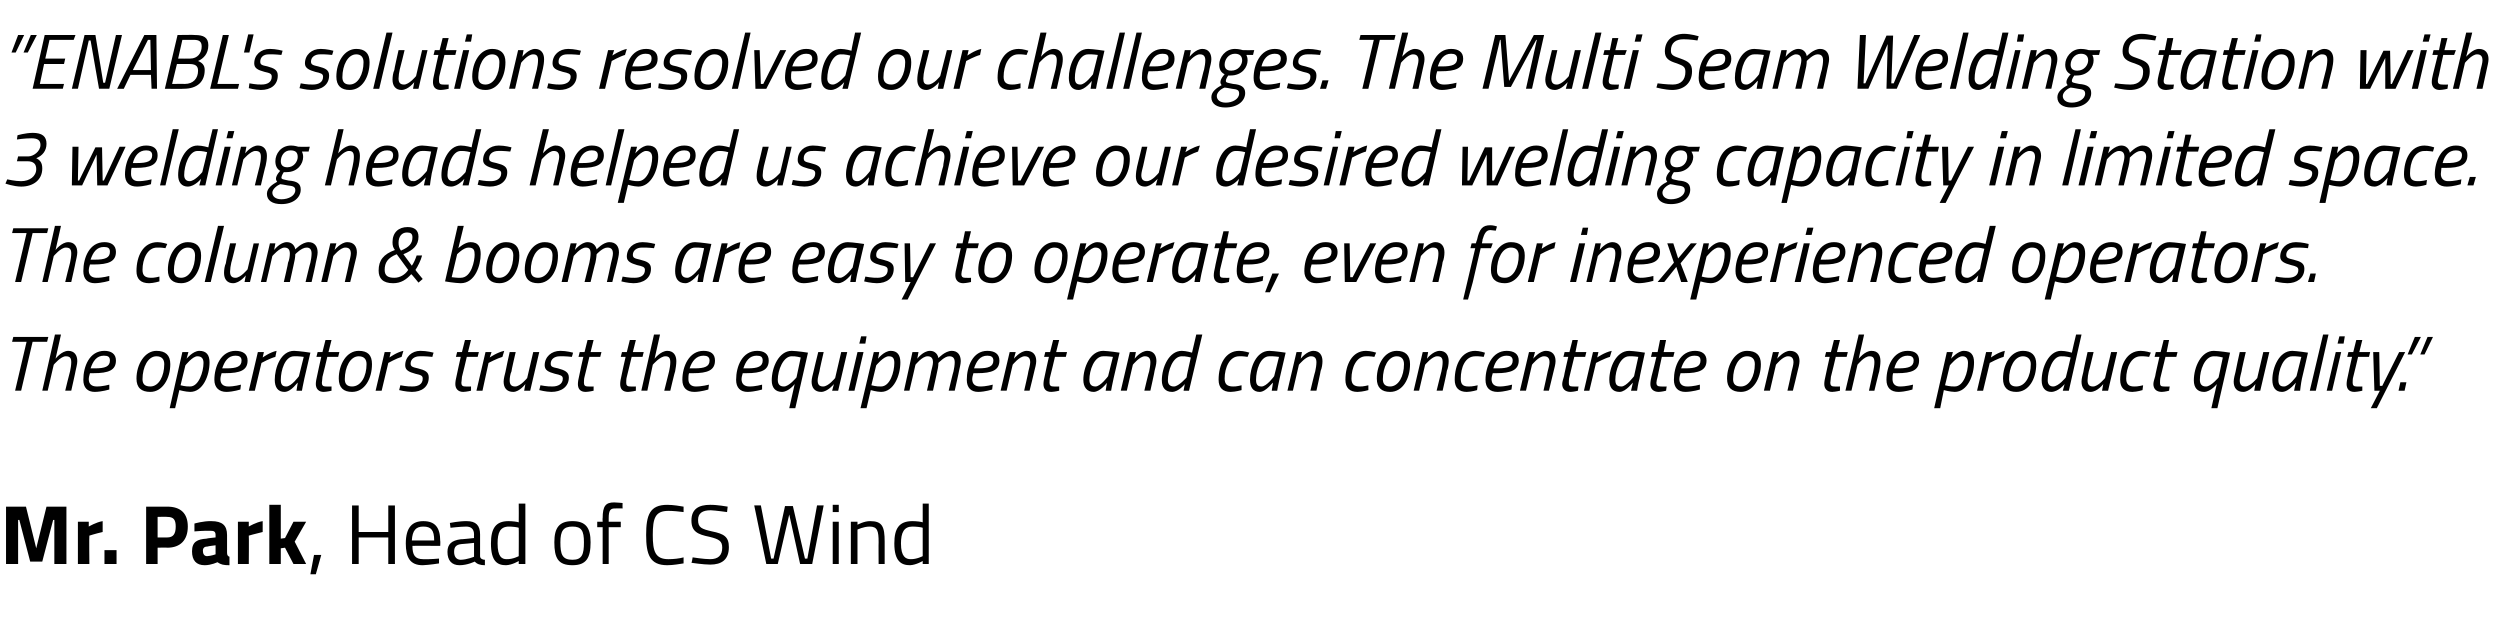
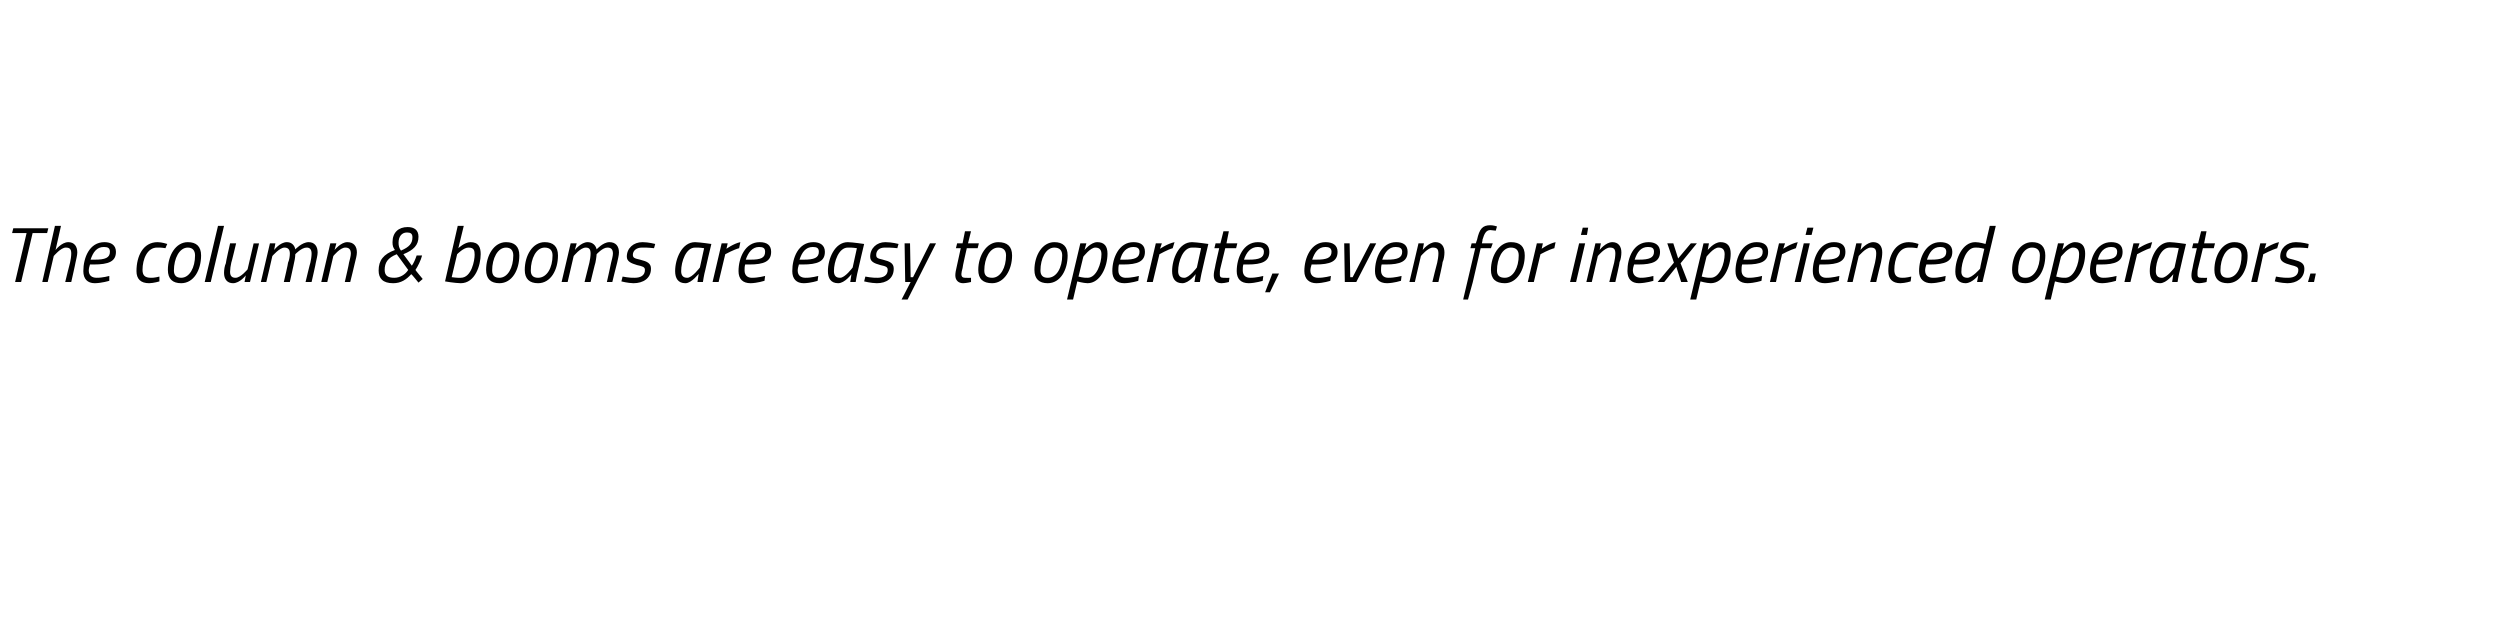
<svg xmlns="http://www.w3.org/2000/svg" version="1.1" width="414px" height="102.5px" viewBox="0 -5 414 102.5" style="top:-5px">
  <desc>”ENABL's solutions resolved our challenges. The Multi Seam Welding Station with 3 welding heads helped us achieve our...</desc>
  <defs />
  <g id="Polygon32988">
-     <path d="m1 78.9h3.3L6 85.8l1.7-6.9h3.3v9.5h-2v-7.3h-.2L7 88h-2l-1.8-6.9h-.2v7.3h-2v-9.5zm11.9 2.5h1.8v.8s1.22-.73 2.3-.9v1.8c-1.3.3-2.2.6-2.2.6c-.05.03 0 4.7 0 4.7h-1.9v-7zm4.4 4.7h2v2.3h-2v-2.3zm8.8-.4v2.7h-1.9v-9.5h3.5c2.2 0 3.4 1.1 3.4 3.3c0 2.2-1.2 3.5-3.4 3.5c.01-.05-1.6 0-1.6 0zm1.6-1.7c1 0 1.4-.6 1.4-1.8c0-1.2-.4-1.6-1.4-1.6c-.01-.05-1.6 0-1.6 0v3.4h1.6zm9.9 2.5c0 .4.1.6.4.7v1.4c-1 0-1.4-.1-2-.5c0 0-1 .5-2.1.5c-1.4 0-2.1-.8-2.1-2.3c0-1.6.9-2 2.4-2.1c0-.05 1.5-.2 1.5-.2v-.4c0-.6-.3-.7-.8-.7c-.95-.05-2.7.1-2.7.1v-1.3s1.48-.44 2.8-.4c1.8 0 2.6.7 2.6 2.3v2.9zm-3.2-1c-.5 0-.8.2-.8.7c0 .5.2.9.7.9c.63-.03 1.4-.3 1.4-.3v-1.5s-1.27.15-1.3.2zm5-4.1h1.8v.8s1.2-.73 2.3-.9v1.8c-1.3.3-2.3.6-2.3.6c.04.03 0 4.7 0 4.7h-1.8v-7zm5.2 7v-9.8h1.9v5.6l.7-.1l1.4-2.7h2.1l-1.9 3.3l1.9 3.7h-2.1l-1.4-2.7l-.7.1v2.6h-1.9zm7.4-1.5h1.2l-.9 3.2h-.9l.6-3.2zM64.3 84h-4.9v4.4h-1.1v-9.7h1.1v4.4h4.9v-4.4h1.1v9.7h-1.1V84zm8.4 3.5v.8s-1.59.26-2.7.3c-2.1 0-2.8-1.3-2.8-3.6c0-2.7 1.1-3.7 2.9-3.7c1.9 0 2.8 1 2.8 3.3c.04-.04 0 .8 0 .8c0 0-4.64-.04-4.6 0c0 1.5.4 2.2 1.8 2.2c1.05.04 2.6-.1 2.6-.1zm-.8-3c0-1.7-.5-2.3-1.8-2.3c-1.2 0-1.8.6-1.9 2.3h3.7zm7.6 2.6c0 .4.4.6.8.6v.9c-.8 0-1.3-.2-1.7-.6c0 0-1.2.6-2.5.6c-1.3 0-2-.8-2-2.2c0-1.3.7-1.9 2.2-2.1c-.03.04 2.2-.2 2.2-.2c0 0-.03-.57 0-.6c0-.9-.5-1.3-1.3-1.3c-.97.01-2.6.2-2.6.2l-.1-.8s1.56-.32 2.8-.3c1.5 0 2.2.7 2.2 2.2v3.6zm-3.1-2c-.9.1-1.2.5-1.2 1.3c0 .8.4 1.3 1.1 1.3c1.01-.02 2.2-.5 2.2-.5v-2.3s-2.1.23-2.1.2zM87 88.4h-1.1v-.5s-1.05.66-2.1.7c-1.4 0-2.5-.6-2.5-3.6c0-2.5.8-3.7 2.9-3.7c.6 0 1.5.1 1.7.2c.03-.03 0-3.1 0-3.1h1.1v10zm-1.1-1.3s.03-4.74 0-4.7c-.2-.1-1.1-.2-1.6-.2c-1.5 0-1.9 1-1.9 2.8c0 2.2.7 2.6 1.5 2.6c1.02.03 2-.5 2-.5zm11.9-2.3c0 2.6-.7 3.8-3 3.8c-2.4 0-3-1.2-3-3.8c0-2.4.8-3.5 3-3.5c2.2 0 3 1.1 3 3.5zm-1.1 0c0-1.9-.4-2.6-1.9-2.6c-1.5 0-2 .7-2 2.6c0 2 .3 2.9 2 2.9c1.6 0 1.9-.9 1.9-2.9zm4.1 3.6h-1v-6.1h-.9v-.9h.9s-.04-.61 0-.6c0-2 .5-2.6 1.9-2.6c.4 0 1.4.1 1.4.1c-.03.03 0 .9 0 .9c0 0-.83-.03-1.3 0c-.7 0-1 .3-1 1.6v.6h2v.9h-2v6.1zm12.4-.1c-.7.1-1.7.3-2.7.3c-2.9 0-3.5-1.8-3.5-5c0-3.3.6-5 3.5-5c1 0 2.1.2 2.7.3v.9c-.7-.1-1.8-.2-2.5-.2c-2.2 0-2.6 1.2-2.6 4c0 2.7.4 4 2.6 4c.8 0 1.8-.1 2.5-.3v1zm7.2-8.5s-1.93-.27-2.7-.3c-1.4 0-2.1.5-2.1 1.6c0 1.3.6 1.5 2.3 1.9c2 .4 2.8.9 2.8 2.6c0 2.1-1.2 2.9-3.1 2.9c-1.1 0-3.1-.3-3.1-.3c.05.04.2-.9.2-.9c0 0 1.86.3 2.9.3c1.3 0 2-.6 2-1.9c0-1.1-.5-1.4-2.1-1.8c-2-.4-3-.9-3-2.7c0-1.9 1.2-2.6 3.1-2.6c1.13-.02 2.9.3 2.9.3l-.1.9zm5.6-1.1l1.7 8.8h.4l1.9-8.7h1.3l2 8.7h.4l1.6-8.8h1.1l-1.9 9.7h-2l-1.8-8.2l-1.9 8.2h-1.9l-2-9.7h1.1zm11.9 2.7h1v7h-1v-7zm0-2.8h1v1.2h-1v-1.2zm3 9.8v-7h1.1v.5s1.11-.62 2.1-.6c2 0 2.4.9 2.4 3.4c.01.03 0 3.7 0 3.7h-1s-.03-3.65 0-3.6c0-1.9-.2-2.6-1.5-2.6c-1.05.02-2 .5-2 .5v5.7h-1.1zm12.9 0h-1v-.5s-1.08.66-2.1.7c-1.4 0-2.6-.6-2.6-3.6c0-2.5.8-3.7 3-3.7c.6 0 1.5.1 1.7.2v-3.1h1v10zm-1-1.3v-4.7c-.2-.1-1.1-.2-1.7-.2c-1.4 0-1.9 1-1.9 2.8c0 2.2.8 2.6 1.6 2.6c.99.03 2-.5 2-.5z" stroke="none" fill="#000" />
-   </g>
+     </g>
  <g id="Polygon32987">
-     <path d="m2.2 50.8h5.8l-.2.8H5.4l-1.9 8.1h-1l1.9-8.1H2l.2-.8zM7 59.7l2.1-9.3h1l-.9 4s.97-1.28 2.1-1.3c1 0 1.5.7 1.5 1.7c0 .5-.2 1.2-.3 1.7c.03-.03-.7 3.2-.7 3.2h-1s.77-3.19.8-3.2c.1-.4.2-1.1.2-1.5c0-.7-.2-1-.9-1c-.82-.02-2 1.4-2 1.4l-1 4.3h-.9zm11.1-1v.8s-1.2.38-2.4.4c-1.2 0-1.9-.7-1.9-2c0-2.2 1-4.8 3.5-4.8c1.1 0 1.9.5 1.9 1.6c0 1.6-1.2 2.1-3.7 2.1h-.6c-.1.3-.2.7-.2 1c0 .8.5 1.2 1.3 1.2c.95.02 2.1-.3 2.1-.3zM15.7 56c1.7 0 2.5-.3 2.5-1.3c0-.6-.3-.8-1-.8c-1.2 0-1.8.9-2.2 2.1h.7zm12.5-.7c0 2.4-1.3 4.6-3.3 4.6c-1.5 0-2.3-.7-2.3-2.2c0-2.4 1.4-4.6 3.3-4.6c1.5 0 2.3.7 2.3 2.2zm-1 0c0-.8-.4-1.3-1.3-1.3c-1.4 0-2.3 1.8-2.3 3.8c0 .8.4 1.2 1.3 1.2c1.4 0 2.3-1.7 2.3-3.7zm3-2h1l-.3 1.1s1.04-1.28 2.1-1.3c1.2 0 1.7.7 1.7 1.9c0 2.2-1.1 4.9-3.2 4.9c-.82-.02-1.8-.3-1.8-.3l-.7 3h-.9l2.1-9.3zm.5 2.2l-.8 3.3s.85.24 1.6.2c1.4 0 2.2-2.4 2.2-3.9c0-.7-.3-1.1-1-1.1c-.78-.04-2 1.5-2 1.5zm9.2 3.2l-.1.8s-1.13.38-2.3.4c-1.2 0-2-.7-2-2c0-2.2 1.1-4.8 3.5-4.8c1.2 0 2 .5 2 1.6c0 1.6-1.2 2.1-3.7 2.1h-.6c-.1.3-.2.7-.2 1c0 .8.5 1.2 1.3 1.2c.93.02 2.1-.3 2.1-.3zM37.5 56c1.7 0 2.5-.3 2.5-1.3c0-.6-.4-.8-1-.8c-1.2 0-1.8.9-2.2 2.1h.7zm5.2-2.7h1l-.2.9s1.17-.86 2.3-1.1l-.2 1c-.88.22-2.3 1-2.3 1l-1.1 4.6h-1l1.5-6.4zm2.8 4.6c0-2 1-4.8 3.2-4.8c.85.02 2.7.3 2.7.3l-1 4.3c-.18.78-.4 2-.4 2h-.9s.18-1.07.2-1.3s-1 1.5-2.2 1.5c-1.1 0-1.6-.8-1.6-2zm1 0c0 .7.2 1.1.9 1.1c.84.04 2.1-1.7 2.1-1.7l.8-3.2s-.94-.14-1.6-.1c-1.5 0-2.2 2.3-2.2 3.9zm7.7-3.8s-.76 3.26-.8 3.3c0 .3-.1.8-.1 1c0 .4.2.6.6.6c.37.04 1 0 1 0v.7s-.7.18-1.3.2c-.8 0-1.3-.5-1.3-1.3c0-.4.1-.9.2-1.3c-.02.01.7-3.2.7-3.2h-.8l.2-.8h.8l.5-2h1l-.5 2h1.8l-.2.8h-1.8zm7.4 1.2c0 2.4-1.2 4.6-3.3 4.6c-1.4 0-2.2-.7-2.2-2.2c0-2.4 1.3-4.6 3.3-4.6c1.5 0 2.2.7 2.2 2.2zm-.9 0c0-.8-.4-1.3-1.3-1.3c-1.4 0-2.3 1.8-2.3 3.8c0 .8.4 1.2 1.2 1.2c1.5 0 2.4-1.7 2.4-3.7zm3-2h1l-.2.9s1.16-.86 2.3-1.1l-.3 1c-.79.22-2.2 1-2.2 1l-1.1 4.6h-1l1.5-6.4zm7.9.8s-1.26-.14-2.1-.1c-.9 0-1.5.5-1.5 1.2c0 .5.3.6 1.2.8c1.2.3 1.8.6 1.8 1.5c0 1.6-1.2 2.4-2.8 2.4c-1.02-.02-2.1-.3-2.1-.3l.2-.8s1.21.24 2 .2c1 0 1.7-.4 1.7-1.3c0-.5-.3-.6-1.2-.8c-1.1-.3-1.7-.6-1.7-1.4c0-1.4 1.1-2.4 2.5-2.4c1.1 0 2.2.3 2.2.3c-.03-.01-.2.7-.2.7zm5.7 0s-.76 3.26-.8 3.3c0 .3-.1.8-.1 1c0 .4.2.6.6.6c.37.04 1 0 1 0v.7s-.7.18-1.3.2c-.8 0-1.3-.5-1.3-1.3c0-.4.1-.9.2-1.3c-.02.01.7-3.2.7-3.2h-.8l.2-.8h.8l.5-2h1l-.5 2h1.8l-.2.8h-1.8zm3.1-.8h1l-.3.9s1.24-.86 2.4-1.1l-.3 1c-.81.22-2.3 1-2.3 1l-1 4.6h-1l1.5-6.4zm8.9 0l-1.5 6.4h-1l.2-1.1s-.94 1.28-2 1.3c-1.1 0-1.6-.7-1.6-1.7c0-.5.2-1.2.3-1.6c-.02-.05.7-3.3.7-3.3h1s-.75 3.19-.7 3.2c-.2.4-.3 1.1-.3 1.5c0 .7.3 1 .9 1c.86.02 2-1.4 2-1.4l1-4.3h1zm5.4.8s-1.21-.14-2-.1c-.9 0-1.5.5-1.5 1.2c0 .5.2.6 1.2.8c1.1.3 1.8.6 1.8 1.5c0 1.6-1.3 2.4-2.9 2.4c-.96-.02-2-.3-2-.3l.2-.8s1.16.24 2 .2c.9 0 1.7-.4 1.7-1.3c0-.5-.4-.6-1.3-.8c-1.1-.3-1.7-.6-1.7-1.4c0-1.4 1.1-2.4 2.6-2.4c1 0 2.1.3 2.1.3c.02-.01-.2.7-.2.7zm2.9 0s-.77 3.26-.8 3.3c-.1.3-.1.8-.1 1c0 .4.2.6.6.6c.37.04 1 0 1 0v.7s-.71.18-1.3.2c-.9 0-1.3-.5-1.3-1.3c0-.4.1-.9.2-1.3c-.03.01.7-3.2.7-3.2h-.8l.2-.8h.8l.5-2h1l-.5 2h1.8l-.2.8h-1.8zm7 0s-.77 3.26-.8 3.3c-.1.3-.1.8-.1 1c0 .4.2.6.6.6c.36.04 1 0 1 0v.7s-.72.18-1.3.2c-.9 0-1.3-.5-1.3-1.3c0-.4.1-.9.2-1.3c-.03.01.7-3.2.7-3.2h-.8l.2-.8h.8l.5-2h1l-.5 2h1.8l-.2.8h-1.8zm1.6 5.6l2.1-9.3h1l-.9 4s.99-1.28 2.1-1.3c1 0 1.5.7 1.5 1.7c0 .5-.1 1.2-.2 1.7c-.04-.03-.8 3.2-.8 3.2h-1l.8-3.2c.1-.4.2-1.1.2-1.5c0-.7-.2-1-.8-1c-.9-.02-2.1 1.4-2.1 1.4l-.9 4.3h-1zm11.2-1l-.1.8s-1.17.38-2.3.4c-1.3 0-2-.7-2-2c0-2.2 1.1-4.8 3.5-4.8c1.2 0 1.9.5 1.9 1.6c0 1.6-1.2 2.1-3.6 2.1h-.7c-.1.3-.1.7-.1 1c0 .8.5 1.2 1.2 1.2c.98.02 2.2-.3 2.2-.3zM115 56c1.7 0 2.5-.3 2.5-1.3c0-.6-.4-.8-1-.8c-1.2 0-1.9.9-2.3 2.1h.8zm11.2 2.7v.8s-1.21.38-2.4.4c-1.2 0-1.9-.7-1.9-2c0-2.2 1-4.8 3.5-4.8c1.1 0 1.9.5 1.9 1.6c0 1.6-1.2 2.1-3.7 2.1h-.6c-.1.3-.2.7-.2 1c0 .8.5 1.2 1.3 1.2c.94.02 2.1-.3 2.1-.3zm-2.4-2.7c1.7 0 2.5-.3 2.5-1.3c0-.6-.3-.8-1-.8c-1.2 0-1.8.9-2.2 2.1h.7zm4 2c0-2.2 1.2-4.9 3.3-4.9c.95.02 2.7.3 2.7.3l-2.1 9.2h-1l.9-4s-.97 1.28-2.1 1.3c-1.1 0-1.7-.7-1.7-1.9zm1-.1c0 .7.3 1.1 1 1.1c.83.04 2.1-1.5 2.1-1.5l.7-3.3s-.8-.24-1.5-.2c-1.4 0-2.3 2.3-2.3 3.9zm11.5-4.6l-1.5 6.4h-1l.3-1.1s-1.03 1.28-2.1 1.3c-1.1 0-1.6-.7-1.6-1.7c0-.5.2-1.2.3-1.6c-.01-.05.8-3.3.8-3.3h.9s-.74 3.19-.7 3.2c-.1.4-.3 1.1-.3 1.5c0 .7.3 1 .9 1c.87.02 2-1.4 2-1.4l1-4.3h1zm1.7 0h1l-1.5 6.4h-1l1.5-6.4zm.6-2.6h.9l-.2 1.2h-1l.3-1.2zm2.1 2.6h.9l-.2 1.1s.98-1.28 2.1-1.3c1.1 0 1.6.7 1.6 1.9c0 2.2-1.1 4.9-3.2 4.9c-.78-.02-1.7-.3-1.7-.3l-.7 3h-1l2.2-9.3zm.4 2.2l-.8 3.3s.88.24 1.6.2c1.5 0 2.2-2.4 2.2-3.9c0-.7-.2-1.1-.9-1.1c-.85-.04-2.1 1.5-2.1 1.5zm8.4 4.2s.74-3.19.7-3.2c.1-.4.3-1.1.3-1.5c0-.7-.3-1-.9-1c-.9 0-2 1.4-2 1.4c.02.03-1 4.3-1 4.3h-.9l1.4-6.4h1l-.2 1.1s.94-1.28 2.1-1.3c1.27.02 1.4 1.2 1.4 1.2c0 0 1.08-1.18 2.2-1.2c1 0 1.5.7 1.5 1.7c0 .5-.2 1.2-.3 1.7c.03-.03-.7 3.2-.7 3.2h-1s.76-3.19.8-3.2c.1-.4.2-1.1.2-1.5c0-.7-.3-1-.9-1c-.76-.02-1.8 1.1-1.8 1.1c0 0 0 .66-.2 1.4c.02-.03-.7 3.2-.7 3.2h-1zm10.9-1l-.1.8s-1.11.38-2.3.4c-1.2 0-1.9-.7-1.9-2c0-2.2 1-4.8 3.4-4.8c1.2 0 2 .5 2 1.6c0 1.6-1.2 2.1-3.7 2.1h-.6c-.1.3-.2.7-.2 1c0 .8.5 1.2 1.3 1.2c.94.02 2.1-.3 2.1-.3zM162 56c1.7 0 2.5-.3 2.5-1.3c0-.6-.4-.8-1-.8c-1.2 0-1.8.9-2.2 2.1h.7zm3.7 3.7l1.5-6.4h1l-.3 1.1s1.03-1.28 2.1-1.3c1.1 0 1.6.7 1.6 1.7c0 .5-.2 1.2-.3 1.6c.01.05-.8 3.3-.8 3.3h-.9s.74-3.19.7-3.2c.1-.4.3-1.1.3-1.5c0-.7-.3-1-.9-1c-.87-.02-2 1.4-2 1.4l-1 4.3h-1zm9-5.6s-.76 3.26-.8 3.3c-.1.3-.1.8-.1 1c0 .4.2.6.6.6c.37.04 1 0 1 0v.7s-.71.18-1.3.2c-.9 0-1.3-.5-1.3-1.3c0-.4.1-.9.2-1.3c-.03.01.7-3.2.7-3.2h-.8l.2-.8h.8l.5-2h1l-.5 2h1.8l-.2.8h-1.8zm4.7 3.8c0-2 1.1-4.8 3.3-4.8c.84.02 2.7.3 2.7.3l-1 4.3c-.19.78-.4 2-.4 2h-.9l.2-1.3s-1.1 1.5-2.2 1.5c-1.1 0-1.7-.8-1.7-2zm1 0c0 .7.3 1.1 1 1.1c.83.04 2.1-1.7 2.1-1.7l.8-3.2s-.95-.14-1.6-.1c-1.5 0-2.3 2.3-2.3 3.9zm5.2 1.8l1.5-6.4h1l-.2 1.1s.95-1.28 2.1-1.3c1 0 1.5.7 1.5 1.7c0 .5-.2 1.2-.3 1.6c.03.05-.7 3.3-.7 3.3h-1s.75-3.19.8-3.2c.1-.4.2-1.1.2-1.5c0-.7-.3-1-.9-1c-.86-.02-2 1.4-2 1.4l-1 4.3h-1zm11.3 0h-.9l.2-1.1s-.98 1.28-2.1 1.3c-1.1 0-1.7-.7-1.7-1.9c0-2.2 1.2-4.9 3.3-4.9c.7 0 1.7.3 1.7.3c0-.05.7-3 .7-3h1l-2.2 9.3zm.3-5.5s-.83-.24-1.5-.2c-1.5 0-2.3 2.4-2.3 4c0 .6.3 1 1 1c.8 0 2.1-1.5 2.1-1.5c-.05 0 .7-3.3.7-3.3zm9.7-.8c-.04-.03-.3.7-.3.7c0 0-.83-.14-1.4-.1c-1.6 0-2.4 1.9-2.4 3.7c0 .9.4 1.3 1.4 1.3c.47.04 1.4-.2 1.4-.2v.8s-.95.28-1.8.3c-1.3 0-2-.7-2-2c0-2.5 1.1-4.8 3.4-4.8c.8 0 1.7.3 1.7.3zm.1 4.5c0-2 1-4.8 3.2-4.8c.85.02 2.7.3 2.7.3l-1 4.3c-.19.78-.4 2-.4 2h-.9s.18-1.07.2-1.3s-1.1 1.5-2.2 1.5c-1.1 0-1.6-.8-1.6-2zm1 0c0 .7.2 1.1.9 1.1c.84.04 2.1-1.7 2.1-1.7l.8-3.2s-.95-.14-1.6-.1c-1.5 0-2.2 2.3-2.2 3.9zm5.2 1.8l1.5-6.4h.9l-.2 1.1s.96-1.28 2.1-1.3c1 0 1.5.7 1.5 1.7c0 .5-.1 1.2-.3 1.6c.03.05-.7 3.3-.7 3.3h-1s.76-3.19.8-3.2c.1-.4.2-1.1.2-1.5c0-.7-.3-1-.9-1c-.85-.02-2 1.4-2 1.4l-1 4.3h-.9zm14.7-6.3c-.03-.03-.3.7-.3.7c0 0-.82-.14-1.4-.1c-1.6 0-2.4 1.9-2.4 3.7c0 .9.4 1.3 1.4 1.3c.47.04 1.4-.2 1.4-.2v.8s-.94.28-1.8.3c-1.3 0-2-.7-2-2c0-2.5 1.1-4.8 3.4-4.8c.8 0 1.7.3 1.7.3zm5.6 1.9c0 2.4-1.2 4.6-3.3 4.6c-1.4 0-2.2-.7-2.2-2.2c0-2.4 1.3-4.6 3.3-4.6c1.4 0 2.2.7 2.2 2.2zm-1 0c0-.8-.4-1.3-1.2-1.3c-1.4 0-2.3 1.8-2.3 3.8c0 .8.4 1.2 1.2 1.2c1.4 0 2.3-1.7 2.3-3.7zm1.6 4.4l1.5-6.4h.9l-.2 1.1s.97-1.28 2.1-1.3c1 0 1.5.7 1.5 1.7c0 .5-.1 1.2-.3 1.6c.05.05-.7 3.3-.7 3.3h-1s.78-3.19.8-3.2c.1-.4.2-1.1.2-1.5c0-.7-.2-1-.9-1c-.83-.02-2 1.4-2 1.4l-1 4.3h-.9zm11.8-6.3c.03-.03-.2.7-.2.7c0 0-.86-.14-1.4-.1c-1.7 0-2.4 1.9-2.4 3.7c0 .9.3 1.3 1.3 1.3c.53.04 1.5-.2 1.5-.2l-.1.8s-.88.28-1.7.3c-1.3 0-2-.7-2-2c0-2.5 1.1-4.8 3.4-4.8c.7 0 1.6.3 1.6.3zm4.5 5.3l-.1.8s-1.13.38-2.3.4c-1.3 0-2-.7-2-2c0-2.2 1.1-4.8 3.5-4.8c1.2 0 2 .5 2 1.6c0 1.6-1.3 2.1-3.7 2.1h-.6c-.1.3-.2.7-.2 1c0 .8.5 1.2 1.3 1.2c.92.02 2.1-.3 2.1-.3zM248 56c1.7 0 2.5-.3 2.5-1.3c0-.6-.4-.8-1-.8c-1.2 0-1.9.9-2.2 2.1h.7zm3.7 3.7l1.5-6.4h1l-.3 1.1s1.01-1.28 2.1-1.3c1.1 0 1.6.7 1.6 1.7c0 .5-.2 1.2-.3 1.6l-.8 3.3h-.9s.72-3.19.7-3.2c.1-.4.3-1.1.3-1.5c0-.7-.3-1-.9-1c-.89-.02-2 1.4-2 1.4l-1 4.3h-1zm9-5.6s-.78 3.26-.8 3.3c-.1.3-.1.8-.1 1c0 .4.1.6.6.6c.35.04 1 0 1 0l-.1.7s-.63.18-1.2.2c-.9 0-1.4-.5-1.4-1.3c0-.4.2-.9.3-1.3c-.04.01.7-3.2.7-3.2h-.8l.2-.8h.8l.5-2h.9l-.4 2h1.8l-.2.8h-1.8zm3.1-.8h.9l-.2.9s1.21-.86 2.4-1.1l-.3 1c-.83.22-2.3 1-2.3 1l-1.1 4.6h-.9l1.5-6.4zm2.7 4.6c0-2 1.1-4.8 3.3-4.8c.8.02 2.6.3 2.6.3c0 0-.94 4.26-.9 4.3c-.23.78-.4 2-.4 2h-1s.23-1.07.3-1.3s-1.1 1.5-2.2 1.5c-1.2 0-1.7-.8-1.7-2zm1 0c0 .7.2 1.1 1 1.1c.79.04 2.1-1.7 2.1-1.7l.7-3.2s-.89-.14-1.5-.1c-1.5 0-2.3 2.3-2.3 3.9zm7.7-3.8s-.71 3.26-.7 3.3c-.1.3-.2.8-.2 1c0 .4.2.6.7.6c.32.04 1 0 1 0l-.1.7s-.66.18-1.2.2c-.9 0-1.4-.5-1.4-1.3c0-.4.1-.9.2-1.3c.03.01.8-3.2.8-3.2h-.9l.2-.8h.9l.4-2h1l-.4 2h1.8l-.2.8h-1.9zm6.3 4.6v.8s-1.2.38-2.4.4c-1.2 0-1.9-.7-1.9-2c0-2.2 1-4.8 3.5-4.8c1.1 0 1.9.5 1.9 1.6c0 1.6-1.2 2.1-3.7 2.1h-.6c-.1.3-.2.7-.2 1c0 .8.5 1.2 1.3 1.2c.95.02 2.1-.3 2.1-.3zm-2.4-2.7c1.7 0 2.5-.3 2.5-1.3c0-.6-.3-.8-1-.8c-1.2 0-1.8.9-2.2 2.1h.7zm12.5-.7c0 2.4-1.3 4.6-3.3 4.6c-1.5 0-2.3-.7-2.3-2.2c0-2.4 1.4-4.6 3.3-4.6c1.5 0 2.3.7 2.3 2.2zm-1 0c0-.8-.4-1.3-1.3-1.3c-1.4 0-2.3 1.8-2.3 3.8c0 .8.4 1.2 1.3 1.2c1.4 0 2.3-1.7 2.3-3.7zm1.5 4.4l1.5-6.4h1l-.3 1.1s1.03-1.28 2.1-1.3c1.1 0 1.6.7 1.6 1.7c0 .5-.2 1.2-.3 1.6c.01.05-.8 3.3-.8 3.3h-.9s.73-3.19.7-3.2c.1-.4.3-1.1.3-1.5c0-.7-.3-1-.9-1c-.87-.02-2 1.4-2 1.4l-1 4.3h-1zm11.9-5.6s-.76 3.26-.8 3.3c0 .3-.1.8-.1 1c0 .4.2.6.6.6c.38.04 1 0 1 0v.7s-.7.18-1.3.2c-.8 0-1.3-.5-1.3-1.3c0-.4.1-.9.2-1.3c-.02.01.7-3.2.7-3.2h-.8l.2-.8h.8l.5-2h1l-.5 2h1.8l-.2.8H304zm1.6 5.6l2.2-9.3h.9l-.9 4s1.01-1.28 2.1-1.3c1.1 0 1.5.7 1.5 1.7c0 .5-.1 1.2-.2 1.7c-.03-.03-.8 3.2-.8 3.2h-.9s.71-3.19.7-3.2c.1-.4.2-1.1.2-1.5c0-.7-.2-1-.8-1c-.88-.02-2 1.4-2 1.4l-1 4.3h-1zm11.2-1l-.1.8s-1.16.38-2.3.4c-1.3 0-2-.7-2-2c0-2.2 1.1-4.8 3.5-4.8c1.2 0 1.9.5 1.9 1.6c0 1.6-1.2 2.1-3.6 2.1h-.7c-.1.3-.1.7-.1 1c0 .8.5 1.2 1.2 1.2c1 .02 2.2-.3 2.2-.3zm-2.4-2.7c1.7 0 2.5-.3 2.5-1.3c0-.6-.4-.8-1-.8c-1.2 0-1.9.9-2.2 2.1h.7zm8-2.7h1l-.3 1.1s1.06-1.28 2.1-1.3c1.2 0 1.7.7 1.7 1.9c0 2.2-1.1 4.9-3.2 4.9c-.8-.02-1.8-.3-1.8-.3l-.6 3h-1l2.1-9.3zm.5 2.2l-.8 3.3s.87.24 1.6.2c1.5 0 2.2-2.4 2.2-3.9c0-.7-.3-1.1-.9-1.1c-.86-.04-2.1 1.5-2.1 1.5zm6-2.2h1l-.2.9s1.18-.86 2.3-1.1l-.2 1c-.87.22-2.3 1-2.3 1l-1.1 4.6h-1l1.5-6.4zm8.3 2c0 2.4-1.2 4.6-3.3 4.6c-1.4 0-2.2-.7-2.2-2.2c0-2.4 1.3-4.6 3.3-4.6c1.4 0 2.2.7 2.2 2.2zm-.9 0c0-.8-.5-1.3-1.3-1.3c-1.4 0-2.3 1.8-2.3 3.8c0 .8.4 1.2 1.2 1.2c1.5 0 2.4-1.7 2.4-3.7zm6.3 4.4h-1l.3-1.1s-1.01 1.28-2.2 1.3c-1 0-1.6-.7-1.6-1.9c0-2.2 1.2-4.9 3.2-4.9c.8 0 1.8.3 1.8.3c-.02-.05.7-3 .7-3h.9l-2.1 9.3zm.3-5.5s-.85-.24-1.6-.2c-1.4 0-2.2 2.4-2.2 4c0 .6.3 1 .9 1c.9 0 2.1-1.5 2.1-1.5c.03 0 .8-3.3.8-3.3zm7.7-.9l-1.5 6.4h-1l.2-1.1s-.95 1.28-2.1 1.3c-1 0-1.5-.7-1.5-1.7c0-.5.2-1.2.3-1.6c-.03-.05.7-3.3.7-3.3h1s-.75 3.19-.8 3.2c-.1.4-.2 1.1-.2 1.5c0 .7.3 1 .9 1c.86.02 2-1.4 2-1.4l1-4.3h1zm5.6.1c-.05-.03-.3.7-.3.7c0 0-.84-.14-1.4-.1c-1.6 0-2.4 1.9-2.4 3.7c0 .9.4 1.3 1.3 1.3c.56.04 1.5-.2 1.5-.2l-.1.8s-.86.28-1.7.3c-1.3 0-2-.7-2-2c0-2.5 1.1-4.8 3.4-4.8c.8 0 1.7.3 1.7.3zm2.4.7s-.78 3.26-.8 3.3c-.1.3-.1.8-.1 1c0 .4.1.6.6.6c.35.04 1 0 1 0l-.1.7s-.63.18-1.2.2c-.9 0-1.4-.5-1.4-1.3c0-.4.2-.9.3-1.3c-.04.01.7-3.2.7-3.2h-.8l.2-.8h.8l.5-2h.9l-.4 2h1.8l-.2.8h-1.8zm4.7 3.9c0-2.2 1.2-4.9 3.3-4.9c.94.02 2.7.3 2.7.3l-2.1 9.2h-1l.9-4s-.98 1.28-2.1 1.3c-1.1 0-1.7-.7-1.7-1.9zm1-.1c0 .7.3 1.1 1 1.1c.82.04 2.1-1.5 2.1-1.5l.7-3.3s-.81-.24-1.5-.2c-1.5 0-2.3 2.3-2.3 3.9zm11.5-4.6l-1.5 6.4h-1l.2-1.1s-.94 1.28-2 1.3c-1.1 0-1.6-.7-1.6-1.7c0-.5.2-1.2.3-1.6c-.02-.05.7-3.3.7-3.3h1s-.75 3.19-.7 3.2c-.1.4-.3 1.1-.3 1.5c0 .7.3 1 .9 1c.86.02 2-1.4 2-1.4l1-4.3h1zm.5 4.6c0-2 1.1-4.8 3.3-4.8c.77.02 2.6.3 2.6.3c0 0-.97 4.26-1 4.3c-.17.78-.3 2-.3 2h-1s.2-1.07.3-1.3s-1.1 1.5-2.3 1.5c-1.1 0-1.6-.8-1.6-2zm1 0c0 .7.2 1.1.9 1.1c.86.04 2.1-1.7 2.1-1.7l.8-3.2s-.92-.14-1.5-.1c-1.5 0-2.3 2.3-2.3 3.9zm7.4-7.5h.9l-2.1 9.3h-1l2.2-9.3zm2.1 2.9h.9l-1.5 6.4h-.9l1.5-6.4zm.6-2.6h.9l-.2 1.2h-1l.3-1.2zm3.1 3.4s-.77 3.26-.8 3.3c-.1.3-.1.8-.1 1c0 .4.2.6.6.6c.36.04 1 0 1 0v.7s-.71.18-1.3.2c-.9 0-1.3-.5-1.3-1.3c0-.4.1-.9.2-1.3c-.03.01.7-3.2.7-3.2h-.8l.2-.8h.8l.5-2h1l-.5 2h1.8l-.2.8h-1.8zm3.5-.8l.1 5.6h.4l2.8-5.6h1l-4.7 9.3h-1l1.5-2.9h-.9l-.2-6.4h1zm3.5 5h1l-.3 1.4h-1l.3-1.4zm1.2-4.6l1.2-2.9h1l-1.5 2.9h-.7zm2.1 0l1.2-2.9h.9l-1.4 2.9h-.7z" stroke="none" fill="#000" />
-   </g>
+     </g>
  <g id="Polygon32986">
    <path d="m2.2 32.8h5.8l-.2.8H5.4l-1.9 8.1h-1l1.9-8.1H2l.2-.8zM7 41.7l2.1-9.3h1l-.9 4s.97-1.28 2.1-1.3c1 0 1.5.7 1.5 1.7c0 .5-.2 1.2-.3 1.7c.03-.03-.7 3.2-.7 3.2h-1s.77-3.19.8-3.2c.1-.4.2-1.1.2-1.5c0-.7-.2-1-.9-1c-.82-.02-2 1.4-2 1.4l-1 4.3h-.9zm11.1-1v.8s-1.2.38-2.4.4c-1.2 0-1.9-.7-1.9-2c0-2.2 1-4.8 3.5-4.8c1.1 0 1.9.5 1.9 1.6c0 1.6-1.2 2.1-3.7 2.1h-.6c-.1.3-.2.7-.2 1c0 .8.5 1.2 1.3 1.2c.95.02 2.1-.3 2.1-.3zM15.7 38c1.7 0 2.5-.3 2.5-1.3c0-.6-.3-.8-1-.8c-1.2 0-1.8.9-2.2 2.1h.7zm12-2.6c-.01-.03-.3.7-.3.7c0 0-.8-.14-1.4-.1c-1.6 0-2.4 1.9-2.4 3.7c0 .9.4 1.3 1.4 1.3c.49.04 1.4-.2 1.4-.2v.8s-.92.28-1.7.3c-1.4 0-2.1-.7-2.1-2c0-2.5 1.1-4.8 3.5-4.8c.7 0 1.6.3 1.6.3zm5.6 1.9c0 2.4-1.2 4.6-3.3 4.6c-1.4 0-2.2-.7-2.2-2.2c0-2.4 1.3-4.6 3.3-4.6c1.4 0 2.2.7 2.2 2.2zm-1 0c0-.8-.4-1.3-1.2-1.3c-1.4 0-2.3 1.8-2.3 3.8c0 .8.4 1.2 1.2 1.2c1.4 0 2.3-1.7 2.3-3.7zm3.8-4.9h1l-2.2 9.3h-1l2.2-9.3zm6.8 2.9l-1.5 6.4h-.9l.2-1.1s-.96 1.28-2.1 1.3c-1 0-1.5-.7-1.5-1.7c0-.5.1-1.2.3-1.6c-.04-.05.7-3.3.7-3.3h1s-.76 3.19-.8 3.2c-.1.4-.2 1.1-.2 1.5c0 .7.3 1 .9 1c.84.02 2-1.4 2-1.4l1-4.3h.9zm4.1 6.4s.75-3.19.7-3.2c.2-.4.3-1.1.3-1.5c0-.7-.3-1-.9-1c-.8 0-2 1.4-2 1.4c.02.03-1 4.3-1 4.3h-.9l1.5-6.4h.9l-.2 1.1s.94-1.28 2.1-1.3c1.27.02 1.4 1.2 1.4 1.2c0 0 1.08-1.18 2.2-1.2c1 0 1.5.7 1.5 1.7c0 .5-.2 1.2-.3 1.7c.04-.03-.7 3.2-.7 3.2h-1s.76-3.19.8-3.2c.1-.4.2-1.1.2-1.5c0-.7-.3-1-.8-1c-.86-.02-1.9 1.1-1.9 1.1c0 0 0 .66-.2 1.4c.02-.03-.7 3.2-.7 3.2h-1zm6.2 0l1.5-6.4h1l-.3 1.1s1.03-1.28 2.1-1.3c1.1 0 1.6.7 1.6 1.7c0 .5-.2 1.2-.3 1.6c.01.05-.8 3.3-.8 3.3h-.9s.74-3.19.7-3.2c.1-.4.3-1.1.3-1.5c0-.7-.3-1-.9-1c-.87-.02-2 1.4-2 1.4l-1 4.3h-1zm16.1-7.5c0 1.4-.8 2.2-2.5 2.9l1.4 1.9c.3-.4.6-1.1.8-1.7h.9c-.2.8-.7 1.8-1.1 2.4c-.04.01 1.2 1.5 1.2 1.5l-.7.6s-1.15-1.43-1.2-1.4c-.8.9-1.7 1.5-3 1.5c-1.7 0-2.4-.8-2.4-2.1c0-1.7.8-2.7 2.7-3.4c-.3-.4-.4-.7-.4-1.3c0-1.6 1-2.5 2.5-2.5c1.1 0 1.8.5 1.8 1.6zm-1.7 5.5l-1.9-2.6c-1.5.6-2 1.4-2 2.6c0 1 .6 1.3 1.6 1.3c.9 0 1.8-.5 2.3-1.3zm-1.2-3.2c1.4-.6 1.9-1.2 1.9-2.2c0-.6-.3-.8-.9-.8c-.9 0-1.4.7-1.4 1.7c0 .5.1.9.4 1.3zm13.2.6c0 1.8-.9 4.8-3.3 4.8c-1.02-.02-2.6-.3-2.6-.3l2.1-9.2h1l-.9 3.7s1.01-.98 2-1c1.4 0 1.7.9 1.7 2zm-1 .1c0-.7-.1-1.2-1-1.2c-.8-.04-1.9 1.1-1.9 1.1l-.9 3.8s.95.14 1.5.1c1.8 0 2.3-2.9 2.3-3.8zm7.4.1c0 2.4-1.2 4.6-3.3 4.6c-1.4 0-2.2-.7-2.2-2.2c0-2.4 1.3-4.6 3.3-4.6c1.4 0 2.2.7 2.2 2.2zm-1 0c0-.8-.4-1.3-1.2-1.3c-1.4 0-2.3 1.8-2.3 3.8c0 .8.4 1.2 1.2 1.2c1.4 0 2.3-1.7 2.3-3.7zm7.4 0c0 2.4-1.2 4.6-3.3 4.6c-1.4 0-2.2-.7-2.2-2.2c0-2.4 1.3-4.6 3.3-4.6c1.4 0 2.2.7 2.2 2.2zm-.9 0c0-.8-.4-1.3-1.3-1.3c-1.4 0-2.3 1.8-2.3 3.8c0 .8.4 1.2 1.2 1.2c1.5 0 2.4-1.7 2.4-3.7zm5.3 4.4l.8-3.2c.1-.4.2-1.1.2-1.5c0-.7-.2-1-.8-1c-.9 0-2 1.4-2 1.4c-.02.03-1 4.3-1 4.3h-1l1.5-6.4h1l-.3 1.1s1-1.28 2.1-1.3c1.33.02 1.5 1.2 1.5 1.2c0 0 1.04-1.18 2.1-1.2c1.1 0 1.6.7 1.6 1.7c0 .5-.2 1.2-.3 1.7c-.01-.03-.8 3.2-.8 3.2h-.9s.72-3.19.7-3.2c.1-.4.3-1.1.3-1.5c0-.7-.3-1-.9-1c-.8-.02-1.8 1.1-1.8 1.1c0 0-.04.66-.2 1.4c-.02-.03-.8 3.2-.8 3.2h-1zm11.5-5.6s-1.19-.14-2-.1c-.9 0-1.5.5-1.5 1.2c0 .5.3.6 1.2.8c1.2.3 1.8.6 1.8 1.5c0 1.6-1.3 2.4-2.9 2.4c-.95-.02-2-.3-2-.3l.2-.8s1.17.24 2 .2c1 0 1.7-.4 1.7-1.3c0-.5-.4-.6-1.3-.8c-1-.3-1.7-.6-1.7-1.4c0-1.4 1.1-2.4 2.6-2.4c1 0 2.1.3 2.1.3c.03-.01-.2.7-.2.7zm3.5 3.8c0-2 1.1-4.8 3.3-4.8c.82.02 2.7.3 2.7.3c0 0-1.02 4.26-1 4.3c-.22.78-.4 2-.4 2h-.9s.14-1.07.2-1.3s-1.1 1.5-2.2 1.5c-1.2 0-1.7-.8-1.7-2zm1 0c0 .7.3 1.1 1 1.1c.8.04 2.1-1.7 2.1-1.7l.7-3.2s-.88-.14-1.5-.1c-1.5 0-2.3 2.3-2.3 3.9zm6.7-4.6h1l-.2.9s1.17-.86 2.3-1.1l-.2 1c-.88.22-2.3 1-2.3 1l-1.1 4.6h-1l1.5-6.4zm7.2 5.4l-.1.8s-1.18.38-2.3.4c-1.3 0-2-.7-2-2c0-2.2 1.1-4.8 3.5-4.8c1.2 0 1.9.5 1.9 1.6c0 1.6-1.2 2.1-3.6 2.1h-.7c-.1.3-.1.7-.1 1c0 .8.5 1.2 1.2 1.2c.97.02 2.2-.3 2.2-.3zm-2.4-2.7c1.7 0 2.4-.3 2.4-1.3c0-.6-.3-.8-1-.8c-1.1 0-1.8.9-2.2 2.1h.8zm11.2 2.7l-.1.8s-1.11.38-2.3.4c-1.2 0-1.9-.7-1.9-2c0-2.2 1-4.8 3.5-4.8c1.1 0 1.9.5 1.9 1.6c0 1.6-1.2 2.1-3.7 2.1h-.6c-.1.3-.2.7-.2 1c0 .8.5 1.2 1.3 1.2c.94.02 2.1-.3 2.1-.3zm-2.4-2.7c1.7 0 2.5-.3 2.5-1.3c0-.6-.3-.8-1-.8c-1.2 0-1.8.9-2.2 2.1h.7zm4 1.9c0-2 1.1-4.8 3.3-4.8c.83.02 2.7.3 2.7.3c0 0-1.01 4.26-1 4.3c-.21.78-.4 2-.4 2h-.9l.2-1.3s-1.1 1.5-2.2 1.5c-1.2 0-1.7-.8-1.7-2zm1 0c0 .7.3 1.1 1 1.1c.82.04 2.1-1.7 2.1-1.7l.7-3.2s-.87-.14-1.5-.1c-1.5 0-2.3 2.3-2.3 3.9zm10.5-3.8s-1.25-.14-2.1-.1c-.9 0-1.4.5-1.4 1.2c0 .5.2.6 1.1.8c1.2.3 1.8.6 1.8 1.5c0 1.6-1.2 2.4-2.8 2.4c-1.01-.02-2.1-.3-2.1-.3l.2-.8s1.22.24 2 .2c1 0 1.7-.4 1.7-1.3c0-.5-.3-.6-1.2-.8c-1.1-.3-1.7-.6-1.7-1.4c0-1.4 1.1-2.4 2.5-2.4c1.1 0 2.2.3 2.2.3c-.02-.01-.2.7-.2.7zm2.1-.8l.1 5.6h.4l2.8-5.6h1l-4.7 9.3h-1l1.5-2.9h-.9l-.1-6.4h.9zm9.4.8s-.75 3.26-.7 3.3c-.1.3-.2.8-.2 1c0 .4.2.6.6.6c.38.04 1 0 1 0v.7s-.7.18-1.3.2c-.8 0-1.3-.5-1.3-1.3c0-.4.1-.9.2-1.3l.7-3.2h-.8l.2-.8h.9l.4-2h1l-.5 2h1.8l-.2.8h-1.8zm7.5 1.2c0 2.4-1.3 4.6-3.3 4.6c-1.5 0-2.3-.7-2.3-2.2c0-2.4 1.4-4.6 3.3-4.6c1.5 0 2.3.7 2.3 2.2zm-1 0c0-.8-.4-1.3-1.3-1.3c-1.4 0-2.3 1.8-2.3 3.8c0 .8.4 1.2 1.3 1.2c1.4 0 2.3-1.7 2.3-3.7zm10.2 0c0 2.4-1.2 4.6-3.3 4.6c-1.4 0-2.2-.7-2.2-2.2c0-2.4 1.3-4.6 3.3-4.6c1.4 0 2.2.7 2.2 2.2zm-.9 0c0-.8-.4-1.3-1.3-1.3c-1.4 0-2.3 1.8-2.3 3.8c0 .8.4 1.2 1.2 1.2c1.5 0 2.4-1.7 2.4-3.7zm3-2h1l-.3 1.1s1.02-1.28 2.1-1.3c1.2 0 1.7.7 1.7 1.9c0 2.2-1.2 4.9-3.3 4.9c-.74-.02-1.7-.3-1.7-.3l-.7 3h-1l2.2-9.3zm.5 2.2l-.8 3.3s.82.24 1.5.2c1.5 0 2.3-2.4 2.3-3.9c0-.7-.3-1.1-1-1.1c-.81-.04-2 1.5-2 1.5zm9.2 3.2l-.1.8s-1.15.38-2.3.4c-1.3 0-2-.7-2-2c0-2.2 1.1-4.8 3.5-4.8c1.2 0 1.9.5 1.9 1.6c0 1.6-1.2 2.1-3.6 2.1h-.7c-.1.3-.1.7-.1 1c0 .8.5 1.2 1.2 1.2c1 .02 2.2-.3 2.2-.3zm-2.4-2.7c1.7 0 2.5-.3 2.5-1.3c0-.6-.4-.8-1-.8c-1.2 0-1.9.9-2.2 2.1h.7zm5.2-2.7h1l-.3.9s1.24-.86 2.4-1.1l-.3 1c-.8.22-2.2 1-2.2 1l-1.1 4.6h-1l1.5-6.4zm2.7 4.6c0-2 1.1-4.8 3.3-4.8c.83.02 2.7.3 2.7.3c0 0-1.01 4.26-1 4.3c-.2.78-.4 2-.4 2h-.9l.2-1.3s-1.1 1.5-2.2 1.5c-1.2 0-1.7-.8-1.7-2zm1 0c0 .7.3 1.1 1 1.1c.82.04 2.1-1.7 2.1-1.7l.7-3.2s-.86-.14-1.5-.1c-1.5 0-2.3 2.3-2.3 3.9zm7.8-3.8s-.78 3.26-.8 3.3c-.1.3-.1.8-.1 1c0 .4.1.6.6.6c.35.04 1 0 1 0l-.1.7s-.63.18-1.2.2c-.9 0-1.3-.5-1.3-1.3c0-.4.1-.9.2-1.3c-.04.01.7-3.2.7-3.2h-.8l.2-.8h.8l.5-2h.9l-.4 2h1.8l-.2.8h-1.8zm6.3 4.6l-.1.8s-1.17.38-2.3.4c-1.3 0-2-.7-2-2c0-2.2 1.1-4.8 3.5-4.8c1.2 0 1.9.5 1.9 1.6c0 1.6-1.2 2.1-3.6 2.1h-.7c-.1.3-.1.7-.1 1c0 .8.5 1.2 1.2 1.2c.98.02 2.2-.3 2.2-.3zm-2.4-2.7c1.7 0 2.5-.3 2.5-1.3c0-.6-.4-.8-1-.8c-1.2 0-1.9.9-2.3 2.1h.8zm2.7 5.4l1.2-3.1h1.1l-1.5 3.1h-.8zm10.9-2.7l-.1.8s-1.12.38-2.3.4c-1.2 0-2-.7-2-2c0-2.2 1.1-4.8 3.5-4.8c1.2 0 2 .5 2 1.6c0 1.6-1.2 2.1-3.7 2.1h-.6c-.1.3-.2.7-.2 1c0 .8.5 1.2 1.3 1.2c.93.02 2.1-.3 2.1-.3zM218 38c1.7 0 2.5-.3 2.5-1.3c0-.6-.4-.8-1-.8c-1.2 0-1.8.9-2.2 2.1h.7zm5.5-2.7l.1 5.6h.4l2.9-5.6h1l-3.3 6.4h-1.9l-.1-6.4h.9zm8.6 5.4l-.1.8s-1.18.38-2.3.4c-1.3 0-2-.7-2-2c0-2.2 1.1-4.8 3.5-4.8c1.2 0 1.9.5 1.9 1.6c0 1.6-1.2 2.1-3.6 2.1h-.7c-.1.3-.1.7-.1 1c0 .8.5 1.2 1.2 1.2c.98.02 2.2-.3 2.2-.3zm-2.4-2.7c1.7 0 2.5-.3 2.5-1.3c0-.6-.4-.8-1.1-.8c-1.1 0-1.8.9-2.2 2.1h.8zm3.7 3.7l1.5-6.4h.9l-.2 1.1s.97-1.28 2.1-1.3c1 0 1.5.7 1.5 1.7c0 .5-.1 1.2-.3 1.6c.05.05-.7 3.3-.7 3.3h-1s.77-3.19.8-3.2c.1-.4.2-1.1.2-1.5c0-.7-.2-1-.9-1c-.83-.02-2 1.4-2 1.4l-1 4.3h-.9zm10.5 0l-.8 2.9h-.8l2-8.5h-.8l.2-.8h.7s.18-.61.2-.6c.4-1.8.9-2.4 2.2-2.4c.48-.01 1.1.2 1.1.2l-.2.7s-.52-.07-.9-.1c-.7 0-1 .6-1.3 1.6c.04 0-.1.6-.1.6h1.8l-.3.8h-1.7l-1.3 5.6zm8.6-4.4c0 2.4-1.3 4.6-3.3 4.6c-1.5 0-2.3-.7-2.3-2.2c0-2.4 1.4-4.6 3.3-4.6c1.5 0 2.3.7 2.3 2.2zm-1 0c0-.8-.4-1.3-1.3-1.3c-1.4 0-2.3 1.8-2.3 3.8c0 .8.4 1.2 1.3 1.2c1.4 0 2.3-1.7 2.3-3.7zm3-2h1l-.2.9s1.17-.86 2.3-1.1l-.2 1c-.88.22-2.3 1-2.3 1l-1.1 4.6h-1l1.5-6.4zm7 0h1l-1.5 6.4h-1l1.5-6.4zm.6-2.6h.9l-.2 1.2h-1l.3-1.2zm.6 9l1.5-6.4h.9l-.2 1.1s.97-1.28 2.1-1.3c1 0 1.5.7 1.5 1.7c0 .5-.1 1.2-.3 1.6c.05.05-.7 3.3-.7 3.3h-1s.78-3.19.8-3.2c.1-.4.2-1.1.2-1.5c0-.7-.2-1-.9-1c-.83-.02-2 1.4-2 1.4l-1 4.3h-.9zm11.1-1v.8s-1.19.38-2.4.4c-1.2 0-1.9-.7-1.9-2c0-2.2 1-4.8 3.5-4.8c1.1 0 1.9.5 1.9 1.6c0 1.6-1.2 2.1-3.6 2.1h-.7c-.1.3-.2.7-.2 1c0 .8.6 1.2 1.3 1.2c.96.02 2.1-.3 2.1-.3zm-2.4-2.7c1.7 0 2.5-.3 2.5-1.3c0-.6-.3-.8-1-.8c-1.2 0-1.8.9-2.2 2.1h.7zm5.7-2.7l.8 2.5l2.1-2.5h1l-2.7 3.3l1.2 3.1h-1.1l-.8-2.5l-2 2.5h-1.1l2.7-3.2l-1.1-3.2h1zm5 0h.9l-.2 1.1s1.01-1.28 2.1-1.3c1.2 0 1.7.7 1.7 1.9c0 2.2-1.2 4.9-3.3 4.9c-.75-.02-1.7-.3-1.7-.3l-.7 3h-1l2.2-9.3zm.5 2.2l-.8 3.3s.82.24 1.5.2c1.5 0 2.3-2.4 2.3-3.9c0-.7-.3-1.1-1-1.1c-.81-.04-2 1.5-2 1.5zm9.2 3.2l-.1.8s-1.16.38-2.3.4c-1.3 0-2-.7-2-2c0-2.2 1.1-4.8 3.5-4.8c1.2 0 1.9.5 1.9 1.6c0 1.6-1.2 2.1-3.6 2.1h-.7c-.1.3-.1.7-.1 1c0 .8.5 1.2 1.2 1.2c1 .02 2.2-.3 2.2-.3zm-2.4-2.7c1.7 0 2.5-.3 2.5-1.3c0-.6-.4-.8-1-.8c-1.2 0-1.9.9-2.2 2.1h.7zm5.2-2.7h1l-.3.9s1.24-.86 2.4-1.1l-.3 1c-.81.22-2.3 1-2.3 1l-1 4.6h-1l1.5-6.4zm4.1 0h1l-1.5 6.4h-1l1.5-6.4zm.6-2.6h1l-.3 1.2h-1l.3-1.2zm5.3 8l-.1.8s-1.16.38-2.3.4c-1.3 0-2-.7-2-2c0-2.2 1.1-4.8 3.5-4.8c1.2 0 1.9.5 1.9 1.6c0 1.6-1.2 2.1-3.6 2.1h-.7c-.1.3-.1.7-.1 1c0 .8.5 1.2 1.2 1.2c.99.02 2.2-.3 2.2-.3zm-2.4-2.7c1.7 0 2.5-.3 2.5-1.3c0-.6-.4-.8-1-.8c-1.2 0-1.9.9-2.2 2.1h.7zm3.7 3.7l1.5-6.4h.9l-.2 1.1s.98-1.28 2.1-1.3c1 0 1.5.7 1.5 1.7c0 .5-.1 1.2-.2 1.6c-.04.05-.8 3.3-.8 3.3h-1l.8-3.2c.1-.4.2-1.1.2-1.5c0-.7-.2-1-.9-1c-.82-.02-2 1.4-2 1.4l-1 4.3h-.9zm11.8-6.3c.04-.03-.2.7-.2.7c0 0-.85-.14-1.4-.1c-1.7 0-2.4 1.9-2.4 3.7c0 .9.4 1.3 1.3 1.3c.54.04 1.5-.2 1.5-.2l-.1.8s-.87.28-1.7.3c-1.3 0-2-.7-2-2c0-2.5 1.1-4.8 3.4-4.8c.8 0 1.6.3 1.6.3zm4.5 5.3l-.1.8s-1.12.38-2.3.4c-1.2 0-2-.7-2-2c0-2.2 1.1-4.8 3.5-4.8c1.2 0 2 .5 2 1.6c0 1.6-1.2 2.1-3.7 2.1h-.6c-.1.3-.2.7-.2 1c0 .8.5 1.2 1.3 1.2c.93.02 2.1-.3 2.1-.3zm-2.4-2.7c1.7 0 2.5-.3 2.5-1.3c0-.6-.4-.8-1-.8c-1.2 0-1.8.9-2.2 2.1h.7zm8.5 3.7h-.9l.2-1.1s-.98 1.28-2.1 1.3c-1.1 0-1.7-.7-1.7-1.9c0-2.2 1.2-4.9 3.3-4.9c.7 0 1.7.3 1.7.3c0-.05.7-3 .7-3h1l-2.2 9.3zm.3-5.5s-.82-.24-1.5-.2c-1.5 0-2.3 2.4-2.3 4c0 .6.3 1 1 1c.8 0 2.1-1.5 2.1-1.5c-.05 0 .7-3.3.7-3.3zm10.1 1.1c0 2.4-1.2 4.6-3.3 4.6c-1.4 0-2.2-.7-2.2-2.2c0-2.4 1.3-4.6 3.3-4.6c1.4 0 2.2.7 2.2 2.2zm-.9 0c0-.8-.4-1.3-1.3-1.3c-1.4 0-2.3 1.8-2.3 3.8c0 .8.4 1.2 1.2 1.2c1.5 0 2.4-1.7 2.4-3.7zm3-2h1l-.3 1.1s1.02-1.28 2.1-1.3c1.2 0 1.7.7 1.7 1.9c0 2.2-1.2 4.9-3.3 4.9c-.74-.02-1.7-.3-1.7-.3l-.7 3h-1l2.2-9.3zm.5 2.2l-.8 3.3s.82.24 1.5.2c1.5 0 2.3-2.4 2.3-3.9c0-.7-.3-1.1-1-1.1c-.81-.04-2 1.5-2 1.5zm9.2 3.2l-.1.8s-1.15.38-2.3.4c-1.3 0-2-.7-2-2c0-2.2 1.1-4.8 3.5-4.8c1.2 0 1.9.5 1.9 1.6c0 1.6-1.2 2.1-3.6 2.1h-.7c-.1.3-.1.7-.1 1c0 .8.5 1.2 1.2 1.2c1 .02 2.2-.3 2.2-.3zm-2.4-2.7c1.7 0 2.5-.3 2.5-1.3c0-.6-.4-.8-1-.8c-1.2 0-1.9.9-2.2 2.1h.7zm5.2-2.7h1l-.3.9s1.24-.86 2.4-1.1l-.3 1c-.8.22-2.2 1-2.2 1l-1.1 4.6h-1l1.5-6.4zm2.7 4.6c0-2 1.1-4.8 3.3-4.8c.83.02 2.7.3 2.7.3c0 0-1.01 4.26-1 4.3c-.21.78-.4 2-.4 2h-.9l.2-1.3s-1.1 1.5-2.2 1.5c-1.2 0-1.7-.8-1.7-2zm1 0c0 .7.3 1.1 1 1.1c.82.04 2.1-1.7 2.1-1.7l.7-3.2s-.86-.14-1.5-.1c-1.5 0-2.3 2.3-2.3 3.9zm7.8-3.8s-.78 3.26-.8 3.3c-.1.3-.1.8-.1 1c0 .4.1.6.6.6c.35.04 1 0 1 0l-.1.7s-.63.18-1.2.2c-.9 0-1.3-.5-1.3-1.3c0-.4.1-.9.2-1.3c-.04.01.7-3.2.7-3.2h-.8l.2-.8h.8l.5-2h.9l-.4 2h1.8l-.2.8h-1.8zm7.4 1.2c0 2.4-1.2 4.6-3.3 4.6c-1.4 0-2.2-.7-2.2-2.2c0-2.4 1.3-4.6 3.3-4.6c1.4 0 2.2.7 2.2 2.2zm-1 0c0-.8-.4-1.3-1.2-1.3c-1.4 0-2.3 1.8-2.3 3.8c0 .8.4 1.2 1.2 1.2c1.5 0 2.3-1.7 2.3-3.7zm3.1-2h1l-.3.9s1.24-.86 2.4-1.1l-.3 1c-.81.22-2.3 1-2.3 1l-1 4.6h-1l1.5-6.4zm7.9.8s-1.28-.14-2.1-.1c-.9 0-1.5.5-1.5 1.2c0 .5.3.6 1.2.8c1.2.3 1.8.6 1.8 1.5c0 1.6-1.3 2.4-2.8 2.4c-1.04-.02-2.1-.3-2.1-.3l.2-.8s1.19.24 2 .2c1 0 1.7-.4 1.7-1.3c0-.5-.4-.6-1.2-.8c-1.1-.3-1.8-.6-1.8-1.4c0-1.4 1.1-2.4 2.6-2.4c1 0 2.1.3 2.1.3c.05-.01-.1.7-.1.7zm.4 4.2h.9l-.3 1.4h-1l.4-1.4z" stroke="none" fill="#000" />
  </g>
  <g id="Polygon32985">
-     <path d="m2.9 17.4s1.22-.37 2.5-.4c1.6 0 2.3.6 2.3 1.8c0 1.2-.7 2-1.7 2.4c.6.3 1 .7 1 1.7c0 1.9-1.5 3-3.5 3c-1.28-.02-2.6-.5-2.6-.5l.3-.7s1.36.31 2.3.3c1.4 0 2.5-.8 2.5-2c0-.8-.4-1.3-1.5-1.3c-.04.03-1.7 0-1.7 0l.2-.8s1.67.01 1.7 0c.8 0 2-.8 2-1.9c0-.8-.5-1.1-1.5-1.1c-1.14 0-2.4.2-2.4.2l.1-.7zM13 19.3l-.1 5.6h.2l2.7-5.5h1.1l.1 5.5h.2l2.6-5.6h1l-3 6.4h-1.7l-.1-5.1l-2.4 5.1h-1.7l.1-6.4h1zm12.1 5.4l-.1.8s-1.15.38-2.3.4c-1.3 0-2-.7-2-2c0-2.2 1.1-4.8 3.5-4.8c1.2 0 1.9.5 1.9 1.6c0 1.6-1.2 2.1-3.6 2.1h-.7c-.1.3-.1.7-.1 1c0 .8.5 1.2 1.2 1.2c1.01.02 2.2-.3 2.2-.3zM22.7 22c1.7 0 2.5-.3 2.5-1.3c0-.6-.4-.8-1-.8c-1.2 0-1.9.9-2.2 2.1h.7zm5.9-5.6h1l-2.2 9.3h-.9l2.1-9.3zm5.4 9.3h-1l.3-1.1s-1.01 1.28-2.2 1.3c-1 0-1.6-.7-1.6-1.9c0-2.2 1.2-4.9 3.2-4.9c.8 0 1.8.3 1.8.3c-.03-.05.7-3 .7-3h.9L34 25.7zm.3-5.5s-.85-.24-1.6-.2c-1.4 0-2.2 2.4-2.2 4c0 .6.3 1 .9 1c.9 0 2.1-1.5 2.1-1.5c.03 0 .8-3.3.8-3.3zm2.9-.9h1l-1.5 6.4h-1l1.5-6.4zm.6-2.6h1l-.3 1.2h-1l.3-1.2zm.6 9l1.5-6.4h.9l-.2 1.1s.97-1.28 2.1-1.3c1 0 1.5.7 1.5 1.7c0 .5-.1 1.2-.2 1.6c-.05.05-.8 3.3-.8 3.3h-1s.78-3.19.8-3.2c.1-.4.2-1.1.2-1.5c0-.7-.2-1-.9-1c-.83-.02-2 1.4-2 1.4l-1 4.3h-.9zm5.8 1.4c0-1 1-1.6 1.7-2c-.1-.1-.2-.3-.2-.5c0-.6.7-1.3.7-1.3c-.5-.3-.8-.8-.8-1.6c0-1.2.9-2.6 2.6-2.6c.6 0 1.2.2 1.2.2c.01.03 1.9 0 1.9 0l-.2.8s-1.12-.02-1.1 0c.1.2.2.5.2.9c0 1.1-.9 2.5-2.7 2.5c-.22.04-.5 0-.5 0c0 0-.37.52-.4.9c0 .3.3.3 1.2.5c1.4.1 2 .5 2 1.5c0 1.3-1.2 2.4-3.2 2.4c-1.5 0-2.4-.6-2.4-1.7zm2.2-1.6c-.5.2-1.3.8-1.3 1.4c0 .6.5 1.1 1.5 1.1c1.2 0 2.3-.6 2.3-1.5c0-.6-.4-.7-1.3-.8c-.6-.1-1-.2-1.2-.2zm2.9-4.5c0-.7-.3-1.1-1.2-1.1c-1.1 0-1.6 1-1.6 1.8c0 .6.3 1 1.1 1c1.1 0 1.7-1 1.7-1.7zm4.5 4.7l2.2-9.3h.9l-.9 4s1-1.28 2.1-1.3c1 0 1.5.7 1.5 1.7c0 .5-.1 1.2-.2 1.7c-.03-.03-.8 3.2-.8 3.2h-.9s.71-3.19.7-3.2c.1-.4.2-1.1.2-1.5c0-.7-.2-1-.8-1c-.89-.02-2 1.4-2 1.4l-1 4.3h-1zm11.2-1l-.1.8s-1.16.38-2.3.4c-1.3 0-2-.7-2-2c0-2.2 1.1-4.8 3.5-4.8c1.2 0 1.9.5 1.9 1.6c0 1.6-1.2 2.1-3.6 2.1h-.7c-.1.3-.1.7-.1 1c0 .8.5 1.2 1.2 1.2c.99.02 2.2-.3 2.2-.3zM62.6 22c1.7 0 2.5-.3 2.5-1.3c0-.6-.4-.8-1-.8c-1.2 0-1.9.9-2.2 2.1h.7zm4 1.9c0-2 1.1-4.8 3.3-4.8c.78.02 2.6.3 2.6.3c0 0-.96 4.26-1 4.3c-.16.78-.3 2-.3 2h-1s.21-1.07.3-1.3s-1.1 1.5-2.3 1.5c-1.1 0-1.6-.8-1.6-2zm1 0c0 .7.2 1.1.9 1.1c.87.04 2.2-1.7 2.2-1.7l.7-3.2s-.92-.14-1.5-.1c-1.5 0-2.3 2.3-2.3 3.9zm10 1.8h-1l.3-1.1s-1.02 1.28-2.2 1.3c-1.1 0-1.6-.7-1.6-1.9c0-2.2 1.2-4.9 3.2-4.9c.8 0 1.8.3 1.8.3c-.04-.05.7-3 .7-3h.9l-2.1 9.3zm.3-5.5s-.86-.24-1.6-.2c-1.4 0-2.2 2.4-2.2 4c0 .6.3 1 .9 1c.9 0 2.1-1.5 2.1-1.5l.8-3.3zm6.6-.1s-1.2-.14-2-.1c-.9 0-1.5.5-1.5 1.2c0 .5.2.6 1.2.8c1.2.3 1.8.6 1.8 1.5c0 1.6-1.3 2.4-2.9 2.4c-.96-.02-2-.3-2-.3l.2-.8s1.17.24 2 .2c.9 0 1.7-.4 1.7-1.3c0-.5-.4-.6-1.3-.8c-1-.3-1.7-.6-1.7-1.4c0-1.4 1.1-2.4 2.6-2.4c1 0 2.1.3 2.1.3c.03-.01-.2.7-.2.7zm3.2 5.6l2.2-9.3h1l-1 4s1.03-1.28 2.1-1.3c1.1 0 1.6.7 1.6 1.7c0 .5-.2 1.2-.3 1.7l-.8 3.2h-.9s.74-3.19.7-3.2c.1-.4.3-1.1.3-1.5c0-.7-.3-1-.9-1c-.86-.02-2 1.4-2 1.4l-1 4.3h-1zm11.2-1l-.1.8s-1.13.38-2.3.4c-1.3 0-2-.7-2-2c0-2.2 1.1-4.8 3.5-4.8c1.2 0 2 .5 2 1.6c0 1.6-1.3 2.1-3.7 2.1h-.6c-.1.3-.2.7-.2 1c0 .8.5 1.2 1.3 1.2c.92.02 2.1-.3 2.1-.3zM96.5 22c1.7 0 2.5-.3 2.5-1.3c0-.6-.4-.8-1-.8c-1.2 0-1.9.9-2.2 2.1h.7zm5.9-5.6h1l-2.2 9.3h-.9l2.1-9.3zm2.1 2.9h1l-.3 1.1s1.02-1.28 2.1-1.3c1.2 0 1.7.7 1.7 1.9c0 2.2-1.2 4.9-3.3 4.9c-.74-.02-1.7-.3-1.7-.3l-.7 3h-1l2.2-9.3zm.5 2.2l-.8 3.3s.83.24 1.5.2c1.5 0 2.3-2.4 2.3-3.9c0-.7-.3-1.1-1-1.1c-.8-.04-2 1.5-2 1.5zm9.2 3.2l-.1.8s-1.14.38-2.3.4c-1.3 0-2-.7-2-2c0-2.2 1.1-4.8 3.5-4.8c1.2 0 1.9.5 1.9 1.6c0 1.6-1.2 2.1-3.6 2.1h-.7c-.1.3-.1.7-.1 1c0 .8.5 1.2 1.2 1.2c1.01.02 2.2-.3 2.2-.3zm-2.4-2.7c1.7 0 2.5-.3 2.5-1.3c0-.6-.4-.8-1-.8c-1.2 0-1.9.9-2.2 2.1h.7zm8.5 3.7h-1l.3-1.1s-1 1.28-2.2 1.3c-1 0-1.6-.7-1.6-1.9c0-2.2 1.2-4.9 3.3-4.9c.7 0 1.7.3 1.7.3c-.02-.05.7-3 .7-3h.9l-2.1 9.3zm.3-5.5s-.85-.24-1.5-.2c-1.5 0-2.3 2.4-2.3 4c0 .6.3 1 .9 1c.9 0 2.1-1.5 2.1-1.5c.03 0 .8-3.3.8-3.3zm10.5-.9l-1.5 6.4h-.9l.2-1.1s-.98 1.28-2.1 1.3c-1 0-1.5-.7-1.5-1.7c0-.5.1-1.2.2-1.6c.04-.05.8-3.3.8-3.3h1l-.8 3.2c-.1.4-.2 1.1-.2 1.5c0 .7.3 1 .8 1c.92.02 2.1-1.4 2.1-1.4l1-4.3h.9zm5.5.8s-1.25-.14-2.1-.1c-.9 0-1.4.5-1.4 1.2c0 .5.2.6 1.1.8c1.2.3 1.8.6 1.8 1.5c0 1.6-1.2 2.4-2.8 2.4c-1-.02-2.1-.3-2.1-.3l.2-.8s1.22.24 2 .2c1 0 1.7-.4 1.7-1.3c0-.5-.3-.6-1.2-.8c-1.1-.3-1.7-.6-1.7-1.4c0-1.4 1.1-2.4 2.5-2.4c1.1 0 2.2.3 2.2.3c-.02-.01-.2.7-.2.7zm3.5 3.8c0-2 1.1-4.8 3.2-4.8c.87.02 2.7.3 2.7.3c0 0-.98 4.26-1 4.3c-.17.78-.3 2-.3 2h-1s.19-1.07.2-1.3s-1 1.5-2.2 1.5c-1.1 0-1.6-.8-1.6-2zm1 0c0 .7.2 1.1.9 1.1c.85.04 2.1-1.7 2.1-1.7l.8-3.2s-.93-.14-1.5-.1c-1.5 0-2.3 2.3-2.3 3.9zm10.6-4.5c-.05-.03-.3.7-.3.7c0 0-.84-.14-1.4-.1c-1.6 0-2.4 1.9-2.4 3.7c0 .9.4 1.3 1.4 1.3c.46.04 1.4-.2 1.4-.2l-.1.8s-.86.28-1.7.3c-1.3 0-2-.7-2-2c0-2.5 1.1-4.8 3.4-4.8c.8 0 1.7.3 1.7.3zm-.2 6.3l2.2-9.3h1l-1 4s1.05-1.28 2.2-1.3c1 0 1.5.7 1.5 1.7c0 .5-.2 1.2-.3 1.7l-.7 3.2h-1s.75-3.19.8-3.2c0-.4.2-1.1.2-1.5c0-.7-.3-1-.9-1c-.84-.02-2 1.4-2 1.4l-1 4.3h-1zm8-6.4h1l-1.5 6.4h-1l1.5-6.4zm.6-2.6h1l-.3 1.2h-1l.3-1.2zm5.3 8l-.1.8s-1.14.38-2.3.4c-1.3 0-2-.7-2-2c0-2.2 1.1-4.8 3.5-4.8c1.2 0 1.9.5 1.9 1.6c0 1.6-1.2 2.1-3.6 2.1h-.7c0 .3-.1.7-.1 1c0 .8.5 1.2 1.3 1.2c.91.02 2.1-.3 2.1-.3zM163 22c1.7 0 2.5-.3 2.5-1.3c0-.6-.4-.8-1-.8c-1.2 0-1.9.9-2.2 2.1h.7zm5.5-2.7l.1 5.6h.4l2.9-5.6h1l-3.3 6.4h-1.9l-.1-6.4h.9zm8.5 5.4v.8s-1.19.38-2.4.4c-1.2 0-1.9-.7-1.9-2c0-2.2 1-4.8 3.5-4.8c1.1 0 1.9.5 1.9 1.6c0 1.6-1.2 2.1-3.6 2.1h-.7c-.1.3-.1.7-.1 1c0 .8.5 1.2 1.2 1.2c.96.02 2.1-.3 2.1-.3zm-2.4-2.7c1.7 0 2.5-.3 2.5-1.3c0-.6-.3-.8-1-.8c-1.1 0-1.8.9-2.2 2.1h.7zm12.5-.7c0 2.4-1.3 4.6-3.3 4.6c-1.5 0-2.3-.7-2.3-2.2c0-2.4 1.4-4.6 3.3-4.6c1.5 0 2.3.7 2.3 2.2zm-1 0c0-.8-.4-1.3-1.3-1.3c-1.4 0-2.3 1.8-2.3 3.8c0 .8.4 1.2 1.3 1.2c1.4 0 2.3-1.7 2.3-3.7zm7.8-2l-1.5 6.4h-1l.3-1.1s-1.01 1.28-2.1 1.3c-1 0-1.5-.7-1.5-1.7c0-.5.1-1.2.2-1.6l.8-3.3h.9s-.71 3.19-.7 3.2c-.1.4-.3 1.1-.3 1.5c0 .7.3 1 .9 1c.9.02 2-1.4 2-1.4l1-4.3h1zm1.7 0h1l-.3.9s1.26-.86 2.4-1.1l-.3 1c-.79.22-2.2 1-2.2 1l-1.1 4.6h-1l1.5-6.4zm10.3 6.4h-1l.3-1.1s-1.03 1.28-2.2 1.3c-1.1 0-1.6-.7-1.6-1.9c0-2.2 1.1-4.9 3.2-4.9c.8 0 1.8.3 1.8.3c-.04-.05.6-3 .6-3h1l-2.1 9.3zm.3-5.5s-.87-.24-1.6-.2c-1.4 0-2.2 2.4-2.2 4c0 .6.3 1 .9 1c.9 0 2.1-1.5 2.1-1.5l.8-3.3zm6.1 4.5l-.1.8s-1.16.38-2.3.4c-1.3 0-2-.7-2-2c0-2.2 1.1-4.8 3.5-4.8c1.2 0 1.9.5 1.9 1.6c0 1.6-1.2 2.1-3.6 2.1h-.7c-.1.3-.1.7-.1 1c0 .8.5 1.2 1.2 1.2c.99.02 2.2-.3 2.2-.3zm-2.4-2.7c1.7 0 2.5-.3 2.5-1.3c0-.6-.4-.8-1-.8c-1.2 0-1.9.9-2.2 2.1h.7zm8.9-1.9s-1.2-.14-2-.1c-.9 0-1.5.5-1.5 1.2c0 .5.2.6 1.2.8c1.2.3 1.8.6 1.8 1.5c0 1.6-1.3 2.4-2.9 2.4c-.96-.02-2-.3-2-.3l.2-.8s1.17.24 2 .2c1 0 1.7-.4 1.7-1.3c0-.5-.4-.6-1.3-.8c-1-.3-1.7-.6-1.7-1.4c0-1.4 1.1-2.4 2.6-2.4c1 0 2.1.3 2.1.3c.03-.01-.2.7-.2.7zm1.9-.8h.9l-1.5 6.4h-.9l1.5-6.4zm.5-2.6h1l-.3 1.2h-.9l.2-1.2zm2.1 2.6h1l-.2.9s1.19-.86 2.3-1.1l-.2 1c-.86.22-2.3 1-2.3 1l-1.1 4.6h-1l1.5-6.4zm7.2 5.4l-.1.8s-1.16.38-2.3.4c-1.3 0-2-.7-2-2c0-2.2 1.1-4.8 3.5-4.8c1.2 0 1.9.5 1.9 1.6c0 1.6-1.2 2.1-3.6 2.1h-.7c-.1.3-.1.7-.1 1c0 .8.5 1.2 1.2 1.2c.99.02 2.2-.3 2.2-.3zm-2.4-2.7c1.7 0 2.5-.3 2.5-1.3c0-.6-.4-.8-1-.8c-1.2 0-1.9.9-2.2 2.1h.7zm8.5 3.7h-1l.3-1.1s-1.02 1.28-2.2 1.3c-1.1 0-1.6-.7-1.6-1.9c0-2.2 1.2-4.9 3.2-4.9c.8 0 1.8.3 1.8.3c-.04-.05.7-3 .7-3h.9l-2.1 9.3zm.3-5.5s-.86-.24-1.6-.2c-1.4 0-2.2 2.4-2.2 4c0 .6.3 1 .9 1c.9 0 2.1-1.5 2.1-1.5l.8-3.3zm6.2-.9l-.1 5.6h.3l2.6-5.5h1.2v5.5h.3l2.5-5.6h1l-2.9 6.4h-1.8v-5.1l-2.4 5.1h-1.7l.1-6.4h.9zm12.1 5.4v.8s-1.2.38-2.4.4c-1.2 0-1.9-.7-1.9-2c0-2.2 1-4.8 3.5-4.8c1.1 0 1.9.5 1.9 1.6c0 1.6-1.2 2.1-3.6 2.1h-.7c-.1.3-.2.7-.2 1c0 .8.6 1.2 1.3 1.2c.95.02 2.1-.3 2.1-.3zm-2.4-2.7c1.7 0 2.5-.3 2.5-1.3c0-.6-.3-.8-1-.8c-1.2 0-1.8.9-2.2 2.1h.7zm6-5.6h.9l-2.1 9.3h-1l2.2-9.3zm5.3 9.3h-.9l.2-1.1s-.96 1.28-2.1 1.3c-1.1 0-1.7-.7-1.7-1.9c0-2.2 1.2-4.9 3.3-4.9c.7 0 1.7.3 1.7.3l.7-3h1l-2.2 9.3zm.4-5.5s-.9-.24-1.6-.2c-1.5 0-2.3 2.4-2.3 4c0 .6.3 1 1 1c.9 0 2.1-1.5 2.1-1.5c-.03 0 .8-3.3.8-3.3zm2.8-.9h1l-1.5 6.4h-1l1.5-6.4zm.6-2.6h1l-.3 1.2h-1l.3-1.2zm.6 9l1.5-6.4h1l-.3 1.1s1.02-1.28 2.1-1.3c1.1 0 1.6.7 1.6 1.7c0 .5-.2 1.2-.3 1.6c0 .05-.8 3.3-.8 3.3h-.9s.73-3.19.7-3.2c.1-.4.3-1.1.3-1.5c0-.7-.3-1-.9-1c-.88-.02-2 1.4-2 1.4l-1 4.3h-1zm5.9 1.4c0-1 .9-1.6 1.7-2c-.1-.1-.2-.3-.2-.5c0-.6.7-1.3.7-1.3c-.6-.3-.9-.8-.9-1.6c0-1.2.9-2.6 2.6-2.6c.7 0 1.3.2 1.3.2c-.04.03 1.9 0 1.9 0l-.2.8s-1.17-.02-1.2 0c.1.2.3.5.3.9c0 1.1-1 2.5-2.8 2.5c-.17.04-.4 0-.4 0c0 0-.42.52-.4.9c0 .3.3.3 1.2.5c1.3.1 1.9.5 1.9 1.5c0 1.3-1.2 2.4-3.2 2.4c-1.4 0-2.3-.6-2.3-1.7zm2.2-1.6c-.6.2-1.3.8-1.3 1.4c0 .6.5 1.1 1.4 1.1c1.2 0 2.3-.6 2.3-1.5c0-.6-.4-.7-1.3-.8c-.6-.1-.9-.2-1.1-.2zm2.8-4.5c0-.7-.3-1.1-1.1-1.1c-1.1 0-1.7 1-1.7 1.8c0 .6.3 1 1.1 1c1.2 0 1.7-1 1.7-1.7zm9.9-1.6c.02-.03-.2.7-.2.7c0 0-.87-.14-1.4-.1c-1.7 0-2.4 1.9-2.4 3.7c0 .9.3 1.3 1.3 1.3c.52.04 1.5-.2 1.5-.2l-.1.8s-.89.28-1.7.3c-1.3 0-2-.7-2-2c0-2.5 1.1-4.8 3.4-4.8c.7 0 1.6.3 1.6.3zm.1 4.5c0-2 1.1-4.8 3.3-4.8c.81.02 2.7.3 2.7.3c0 0-1.03 4.26-1 4.3c-.23.78-.4 2-.4 2h-.9s.13-1.07.2-1.3s-1.1 1.5-2.2 1.5c-1.2 0-1.7-.8-1.7-2zm1 0c0 .7.2 1.1 1 1.1c.8.04 2.1-1.7 2.1-1.7l.7-3.2s-.89-.14-1.5-.1c-1.5 0-2.3 2.3-2.3 3.9zm6.7-4.6h1l-.3 1.1s1.03-1.28 2.1-1.3c1.2 0 1.7.7 1.7 1.9c0 2.2-1.1 4.9-3.3 4.9c-.73-.02-1.7-.3-1.7-.3l-.7 3h-.9l2.1-9.3zm.5 2.2l-.8 3.3s.83.24 1.5.2c1.5 0 2.3-2.4 2.3-3.9c0-.7-.3-1.1-1-1.1c-.8-.04-2 1.5-2 1.5zm4.8 2.4c0-2 1.1-4.8 3.3-4.8c.79.02 2.6.3 2.6.3c0 0-.95 4.26-.9 4.3c-.24.78-.4 2-.4 2h-1s.22-1.07.3-1.3s-1.1 1.5-2.2 1.5c-1.2 0-1.7-.8-1.7-2zm1 0c0 .7.2 1.1 1 1.1c.78.04 2.1-1.7 2.1-1.7l.7-3.2s-.9-.14-1.5-.1c-1.5 0-2.3 2.3-2.3 3.9zm10.6-4.5c-.02-.03-.3.7-.3.7c0 0-.81-.14-1.4-.1c-1.6 0-2.4 1.9-2.4 3.7c0 .9.4 1.3 1.4 1.3c.49.04 1.4-.2 1.4-.2v.8s-.93.28-1.7.3c-1.4 0-2.1-.7-2.1-2c0-2.5 1.1-4.8 3.5-4.8c.7 0 1.6.3 1.6.3zm1.4-.1h.9l-1.5 6.4h-.9l1.5-6.4zm.5-2.6h1l-.3 1.2h-.9l.2-1.2zm3.2 3.4s-.78 3.26-.8 3.3c-.1.3-.1.8-.1 1c0 .4.2.6.6.6c.36.04 1 0 1 0v.7s-.72.18-1.3.2c-.9 0-1.3-.5-1.3-1.3c0-.4.1-.9.2-1.3c-.04.01.7-3.2.7-3.2h-.8l.2-.8h.8l.5-2h1l-.5 2h1.8l-.2.8h-1.8zm3.5-.8l.1 5.6h.4l2.8-5.6h1l-4.7 9.3h-1l1.5-2.9h-.9l-.2-6.4h1zm8.3 0h1l-1.5 6.4h-1l1.5-6.4zm.6-2.6h1l-.3 1.2h-1l.3-1.2zm.6 9l1.5-6.4h1l-.3 1.1s1.02-1.28 2.1-1.3c1.1 0 1.6.7 1.6 1.7c0 .5-.2 1.2-.3 1.6l-.8 3.3h-.9s.72-3.19.7-3.2c.1-.4.3-1.1.3-1.5c0-.7-.3-1-.9-1c-.89-.02-2 1.4-2 1.4l-1 4.3h-1zm11.6-9.3h.9l-2.1 9.3h-1l2.2-9.3zm2 2.9h1l-1.5 6.4h-1l1.5-6.4zm.6-2.6h1l-.3 1.2h-1l.3-1.2zm4.5 9s.71-3.19.7-3.2c.1-.4.3-1.1.3-1.5c0-.7-.3-1-.9-1c-.9 0-2 1.4-2 1.4l-1 4.3h-1l1.5-6.4h1l-.3 1.1s1.01-1.28 2.2-1.3c1.24.02 1.4 1.2 1.4 1.2c0 0 1.05-1.18 2.1-1.2c1.1 0 1.6.7 1.6 1.7c0 .5-.2 1.2-.3 1.7l-.8 3.2h-.9s.73-3.19.7-3.2c.1-.4.3-1.1.3-1.5c0-.7-.3-1-.9-1c-.79-.02-1.8 1.1-1.8 1.1c0 0-.03.66-.2 1.4c-.01-.03-.8 3.2-.8 3.2h-.9zm7.7-6.4h1l-1.5 6.4h-1l1.5-6.4zm.6-2.6h1l-.3 1.2h-1l.3-1.2zm3.1 3.4s-.74 3.26-.7 3.3c-.1.3-.2.8-.2 1c0 .4.2.6.7.6c.29.04 1 0 1 0l-.1.7s-.69.18-1.3.2c-.8 0-1.3-.5-1.3-1.3c0-.4.1-.9.2-1.3l.7-3.2h-.8l.2-.8h.9l.4-2h1l-.5 2h1.8l-.2.8h-1.8zm6.3 4.6l-.1.8s-1.13.38-2.3.4c-1.2 0-2-.7-2-2c0-2.2 1.1-4.8 3.5-4.8c1.2 0 2 .5 2 1.6c0 1.6-1.3 2.1-3.7 2.1h-.6c-.1.3-.2.7-.2 1c0 .8.5 1.2 1.3 1.2c.92.02 2.1-.3 2.1-.3zm-2.4-2.7c1.7 0 2.5-.3 2.5-1.3c0-.6-.4-.8-1-.8c-1.2 0-1.9.9-2.2 2.1h.7zm8.5 3.7h-.9l.2-1.1s-.99 1.28-2.1 1.3c-1.1 0-1.7-.7-1.7-1.9c0-2.2 1.2-4.9 3.3-4.9c.7 0 1.7.3 1.7.3c-.01-.05.7-3 .7-3h1l-2.2 9.3zm.3-5.5s-.83-.24-1.5-.2c-1.5 0-2.3 2.4-2.3 4c0 .6.3 1 1 1c.8 0 2-1.5 2-1.5c.05 0 .8-3.3.8-3.3zm9.5-.1s-1.21-.14-2-.1c-.9 0-1.5.5-1.5 1.2c0 .5.2.6 1.2.8c1.1.3 1.8.6 1.8 1.5c0 1.6-1.3 2.4-2.9 2.4c-.96-.02-2-.3-2-.3l.2-.8s1.16.24 2 .2c.9 0 1.7-.4 1.7-1.3c0-.5-.4-.6-1.3-.8c-1.1-.3-1.7-.6-1.7-1.4c0-1.4 1.1-2.4 2.6-2.4c1 0 2.1.3 2.1.3c.02-.01-.2.7-.2.7zm1.8-.8h1l-.2 1.1s.97-1.28 2-1.3c1.2 0 1.7.7 1.7 1.9c0 2.2-1.1 4.9-3.2 4.9c-.8-.02-1.8-.3-1.8-.3l-.6 3h-1l2.1-9.3zm.5 2.2l-.8 3.3s.87.24 1.6.2c1.5 0 2.2-2.4 2.2-3.9c0-.7-.3-1.1-.9-1.1c-.86-.04-2.1 1.5-2.1 1.5zm4.8 2.4c0-2 1.1-4.8 3.3-4.8c.83.02 2.7.3 2.7.3c0 0-1.01 4.26-1 4.3c-.2.78-.4 2-.4 2h-.9l.2-1.3s-1.1 1.5-2.2 1.5c-1.2 0-1.7-.8-1.7-2zm1 0c0 .7.3 1.1 1 1.1c.82.04 2.1-1.7 2.1-1.7l.7-3.2s-.86-.14-1.5-.1c-1.5 0-2.3 2.3-2.3 3.9zm10.6-4.5c.02-.03-.2.7-.2.7c0 0-.87-.14-1.4-.1c-1.7 0-2.4 1.9-2.4 3.7c0 .9.3 1.3 1.3 1.3c.53.04 1.5-.2 1.5-.2l-.1.8s-.89.28-1.7.3c-1.3 0-2-.7-2-2c0-2.5 1.1-4.8 3.4-4.8c.7 0 1.6.3 1.6.3zm4.5 5.3l-.1.8s-1.14.38-2.3.4c-1.3 0-2-.7-2-2c0-2.2 1.1-4.8 3.5-4.8c1.2 0 1.9.5 1.9 1.6c0 1.6-1.2 2.1-3.6 2.1h-.7c0 .3-.1.7-.1 1c0 .8.5 1.2 1.2 1.2c1.01.02 2.2-.3 2.2-.3zm-2.4-2.7c1.7 0 2.5-.3 2.5-1.3c0-.6-.4-.8-1-.8c-1.2 0-1.9.9-2.2 2.1h.7zm3.8 2.3h1l-.4 1.4h-1l.4-1.4z" stroke="none" fill="#000" />
-   </g>
+     </g>
  <g id="Polygon32984">
-     <path d="m1.9 3.7L3 .8h1L2.6 3.7h-.7zm2 0L5.1.8h1L4.6 3.7h-.7zM7.4.8h5.1l-.3.8h-4l-.7 3.1h3.3l-.2.9H7.3l-.7 3.3h4l-.2.8h-5l2-8.9zm6.6 0h1.8l1.3 7.9h.3L19.2.8h1l-2.1 8.9h-1.7l-1.4-8h-.3l-1.8 8h-1L14 .8zm9.9 0h2l.1 8.9h-.9L25 7.4h-3.4l-1.1 2.3h-1.1L23.9.8zM22 6.6h3l-.1-5h-.4l-2.5 5zM32.3.8c1.4 0 2.2.4 2.2 1.7c0 1.4-.8 2.2-1.7 2.6c.7.3 1.1.7 1.1 1.5c0 1.9-1.2 3.1-3.5 3.1c.03.05-3.1 0-3.1 0L29.4.8s2.91-.05 2.9 0zm-3 4.8l-.8 3.3s2.14-.02 2.1 0c1.4 0 2.2-.9 2.2-2.2c0-.9-.6-1.1-1.5-1.1h-2zm.9-4l-.7 3.1s1.99.03 2 0c1.2 0 1.9-.9 1.9-2c0-.8-.4-1.1-1.3-1.1c.04.02-1.9 0-1.9 0zm4.6 8.1L36.9.8h1L36 8.9h3.6l-.2.8h-4.6zm5.6-6l.7-3h.9l-.7 3h-.9zm6.2.4s-1.23-.14-2.1-.1c-.9 0-1.4.5-1.4 1.2c0 .5.2.6 1.2.8c1.1.3 1.7.6 1.7 1.5c0 1.6-1.2 2.4-2.8 2.4c-.99-.02-2-.3-2-.3l.1-.8s1.24.24 2 .2c1 0 1.7-.4 1.7-1.3c0-.5-.3-.6-1.2-.8c-1.1-.3-1.7-.6-1.7-1.4c0-1.4 1.1-2.4 2.6-2.4c1 0 2.1.3 2.1.3l-.2.7zm8.4 0s-1.19-.14-2-.1c-.9 0-1.5.5-1.5 1.2c0 .5.3.6 1.2.8c1.2.3 1.8.6 1.8 1.5c0 1.6-1.3 2.4-2.9 2.4c-.95-.02-2-.3-2-.3l.2-.8s1.17.24 2 .2c1 0 1.7-.4 1.7-1.3c0-.5-.4-.6-1.3-.8c-1-.3-1.7-.6-1.7-1.4c0-1.4 1.1-2.4 2.6-2.4c1 0 2.1.3 2.1.3c.04-.01-.2.7-.2.7zm6.2 1.2c0 2.4-1.2 4.6-3.3 4.6c-1.4 0-2.2-.7-2.2-2.2c0-2.4 1.3-4.6 3.3-4.6c1.4 0 2.2.7 2.2 2.2zm-1 0c0-.8-.4-1.3-1.2-1.3c-1.4 0-2.3 1.8-2.3 3.8c0 .8.4 1.2 1.2 1.2c1.4 0 2.3-1.7 2.3-3.7zM64 .4h1l-2.2 9.3h-1L64 .4zm6.8 2.9l-1.5 6.4h-.9l.2-1.1s-.96 1.28-2.1 1.3c-1 0-1.5-.7-1.5-1.7c0-.5.1-1.2.3-1.6c-.04-.05.7-3.3.7-3.3h1s-.77 3.19-.8 3.2c-.1.4-.2 1.1-.2 1.5c0 .7.3 1 .9 1c.84.02 2-1.4 2-1.4l1-4.3h.9zm2.8.8s-.76 3.26-.8 3.3c-.1.3-.1.8-.1 1c0 .4.2.6.6.6c.37.04 1 0 1 0v.7s-.71.18-1.3.2c-.9 0-1.3-.5-1.3-1.3c0-.4.1-.9.2-1.3c-.02.01.7-3.2.7-3.2h-.8l.2-.8h.8l.5-2h1l-.5 2h1.8l-.2.8h-1.8zm3.1-.8h1l-1.5 6.4h-1l1.5-6.4zm.6-2.6h.9L78 1.9h-1l.3-1.2zm6.4 4.6c0 2.4-1.2 4.6-3.3 4.6c-1.4 0-2.2-.7-2.2-2.2c0-2.4 1.3-4.6 3.3-4.6c1.4 0 2.2.7 2.2 2.2zm-1 0c0-.8-.4-1.3-1.2-1.3c-1.4 0-2.3 1.8-2.3 3.8c0 .8.4 1.2 1.2 1.2c1.4 0 2.3-1.7 2.3-3.7zm1.6 4.4l1.5-6.4h.9l-.2 1.1s.99-1.28 2.1-1.3c1 0 1.5.7 1.5 1.7c0 .5-.1 1.2-.2 1.6c-.03.05-.8 3.3-.8 3.3h-1l.8-3.2c.1-.4.2-1.1.2-1.5c0-.7-.2-1-.8-1c-.91-.02-2 1.4-2 1.4l-1 4.3h-1zM96 4.1s-1.22-.14-2.1-.1c-.9 0-1.4.5-1.4 1.2c0 .5.2.6 1.2.8c1.1.3 1.8.6 1.8 1.5c0 1.6-1.3 2.4-2.9 2.4c-.98-.02-2-.3-2-.3l.2-.8s1.15.24 1.9.2c1 0 1.8-.4 1.8-1.3c0-.5-.4-.6-1.3-.8c-1.1-.3-1.7-.6-1.7-1.4c0-1.4 1.1-2.4 2.6-2.4c1 0 2.1.3 2.1.3l-.2.7zm4.7-.8h1l-.3.9s1.25-.86 2.4-1.1l-.3 1c-.8.22-2.2 1-2.2 1l-1.1 4.6h-1l1.5-6.4zm7.1 5.4v.8s-1.2.38-2.4.4c-1.2 0-1.9-.7-1.9-2c0-2.2 1-4.8 3.5-4.8c1.1 0 1.9.5 1.9 1.6c0 1.6-1.2 2.1-3.7 2.1h-.6c-.1.3-.2.7-.2 1c0 .8.5 1.2 1.3 1.2c.95.02 2.1-.3 2.1-.3zM105.4 6c1.7 0 2.5-.3 2.5-1.3c0-.6-.3-.8-1-.8c-1.2 0-1.8.9-2.2 2.1h.7zm9-1.9s-1.24-.14-2.1-.1c-.9 0-1.4.5-1.4 1.2c0 .5.2.6 1.2.8c1.1.3 1.7.6 1.7 1.5c0 1.6-1.2 2.4-2.8 2.4c-1-.02-2-.3-2-.3l.1-.8s1.23.24 2 .2c1 0 1.7-.4 1.7-1.3c0-.5-.3-.6-1.2-.8c-1.1-.3-1.7-.6-1.7-1.4c0-1.4 1.1-2.4 2.5-2.4c1.1 0 2.2.3 2.2.3c-.01-.01-.2.7-.2.7zm6.2 1.2c0 2.4-1.3 4.6-3.3 4.6c-1.5 0-2.3-.7-2.3-2.2c0-2.4 1.4-4.6 3.3-4.6c1.5 0 2.3.7 2.3 2.2zm-1 0c0-.8-.4-1.3-1.3-1.3c-1.4 0-2.3 1.8-2.3 3.8c0 .8.4 1.2 1.3 1.2c1.4 0 2.3-1.7 2.3-3.7zm3.8-4.9h.9l-2.1 9.3h-1l2.2-9.3zm2.4 2.9l.2 5.6h.4l2.8-5.6h1l-3.3 6.4h-1.8l-.2-6.4h.9zm8.6 5.4l-.1.8s-1.17.38-2.3.4c-1.3 0-2-.7-2-2c0-2.2 1.1-4.8 3.5-4.8c1.2 0 1.9.5 1.9 1.6c0 1.6-1.2 2.1-3.6 2.1h-.7c-.1.3-.1.7-.1 1c0 .8.5 1.2 1.2 1.2c.98.02 2.2-.3 2.2-.3zM132 6c1.7 0 2.5-.3 2.5-1.3c0-.6-.4-.8-1-.8c-1.2 0-1.9.9-2.3 2.1h.8zm8.4 3.7h-.9l.3-1.1s-1.03 1.28-2.2 1.3c-1.1 0-1.6-.7-1.6-1.9c0-2.2 1.1-4.9 3.2-4.9c.8 0 1.8.3 1.8.3c-.04-.05.6-3 .6-3h1l-2.2 9.3zm.4-5.5s-.87-.24-1.6-.2c-1.4 0-2.2 2.4-2.2 4c0 .6.3 1 .9 1c.9 0 2.1-1.5 2.1-1.5l.8-3.3zm10.1 1.1c0 2.4-1.2 4.6-3.3 4.6c-1.5 0-2.2-.7-2.2-2.2c0-2.4 1.3-4.6 3.2-4.6c1.5 0 2.3.7 2.3 2.2zm-1 0c0-.8-.4-1.3-1.3-1.3c-1.4 0-2.3 1.8-2.3 3.8c0 .8.5 1.2 1.3 1.2c1.4 0 2.3-1.7 2.3-3.7zm7.8-2l-1.5 6.4h-.9l.2-1.1s-.99 1.28-2.1 1.3c-1 0-1.5-.7-1.5-1.7c0-.5.1-1.2.2-1.6c.04-.05.8-3.3.8-3.3h1l-.8 3.2c-.1.4-.2 1.1-.2 1.5c0 .7.2 1 .8 1c.92.02 2-1.4 2-1.4l1.1-4.3h.9zm1.7 0h1l-.2.9s1.18-.86 2.3-1.1l-.2 1c-.87.22-2.3 1-2.3 1l-1.1 4.6h-1l1.5-6.4zm10.9.1c-.02-.03-.3.7-.3.7c0 0-.81-.14-1.4-.1c-1.6 0-2.4 1.9-2.4 3.7c0 .9.4 1.3 1.4 1.3c.49.04 1.4-.2 1.4-.2v.8s-.93.28-1.7.3c-1.4 0-2.1-.7-2.1-2c0-2.5 1.1-4.8 3.5-4.8c.7 0 1.6.3 1.6.3zm-.1 6.3l2.1-9.3h1l-.9 4s.98-1.28 2.1-1.3c1 0 1.5.7 1.5 1.7c0 .5-.1 1.2-.3 1.7c.04-.03-.7 3.2-.7 3.2h-1s.78-3.19.8-3.2c.1-.4.2-1.1.2-1.5c0-.7-.2-1-.9-1c-.81-.02-2 1.4-2 1.4l-1 4.3h-.9zm6.8-1.8c0-2 1-4.8 3.2-4.8c.85.02 2.7.3 2.7.3l-1 4.3c-.19.78-.4 2-.4 2h-.9l.2-1.3s-1.1 1.5-2.2 1.5c-1.1 0-1.6-.8-1.6-2zm1 0c0 .7.2 1.1.9 1.1c.83.04 2.1-1.7 2.1-1.7l.8-3.2s-.95-.14-1.6-.1c-1.5 0-2.2 2.3-2.2 3.9zm7.4-7.5h.9l-2.1 9.3h-1l2.2-9.3zm2.8 0h.9L187 9.7h-1l2.2-9.3zm5.2 8.3v.8s-1.2.38-2.4.4c-1.2 0-1.9-.7-1.9-2c0-2.2 1-4.8 3.5-4.8c1.1 0 1.9.5 1.9 1.6c0 1.6-1.2 2.1-3.7 2.1h-.6c-.1.3-.2.7-.2 1c0 .8.5 1.2 1.3 1.2c.95.02 2.1-.3 2.1-.3zM191 6c1.7 0 2.5-.3 2.5-1.3c0-.6-.3-.8-1-.8c-1.2 0-1.8.9-2.2 2.1h.7zm3.7 3.7l1.5-6.4h1l-.2 1.1s.95-1.28 2.1-1.3c1 0 1.5.7 1.5 1.7c0 .5-.2 1.2-.3 1.6c.03.05-.7 3.3-.7 3.3h-1s.75-3.19.8-3.2c.1-.4.2-1.1.2-1.5c0-.7-.3-1-.9-1c-.86-.02-2 1.4-2 1.4l-1 4.3h-1zm5.9 1.4c0-1 1-1.6 1.7-2c-.1-.1-.2-.3-.2-.5c0-.6.7-1.3.7-1.3c-.6-.3-.9-.8-.9-1.6c0-1.2 1-2.6 2.6-2.6c.7 0 1.3.2 1.3.2c-.01.03 1.9 0 1.9 0l-.2.8s-1.14-.02-1.1 0c.1.2.2.5.2.9c0 1.1-.9 2.5-2.8 2.5c-.15.04-.4 0-.4 0c0 0-.4.52-.4.9c0 .3.3.3 1.2.5c1.3.1 2 .5 2 1.5c0 1.3-1.2 2.4-3.3 2.4c-1.4 0-2.3-.6-2.3-1.7zm2.2-1.6c-.6.2-1.3.8-1.3 1.4c0 .6.5 1.1 1.5 1.1c1.1 0 2.2-.6 2.2-1.5c0-.6-.3-.7-1.2-.8c-.6-.1-1-.2-1.2-.2zm2.9-4.5c0-.7-.4-1.1-1.2-1.1c-1.1 0-1.7 1-1.7 1.8c0 .6.3 1 1.1 1c1.2 0 1.8-1 1.8-1.7zm6.3 3.7l-.1.8s-1.14.38-2.3.4c-1.3 0-2-.7-2-2c0-2.2 1.1-4.8 3.5-4.8c1.2 0 2 .5 2 1.6c0 1.6-1.3 2.1-3.7 2.1h-.7c0 .3-.1.7-.1 1c0 .8.5 1.2 1.3 1.2c.92.02 2.1-.3 2.1-.3zM209.6 6c1.7 0 2.5-.3 2.5-1.3c0-.6-.4-.8-1-.8c-1.2 0-1.9.9-2.2 2.1h.7zm9-1.9s-1.27-.14-2.1-.1c-.9 0-1.5.5-1.5 1.2c0 .5.3.6 1.2.8c1.2.3 1.8.6 1.8 1.5c0 1.6-1.3 2.4-2.8 2.4c-1.03-.02-2.1-.3-2.1-.3l.2-.8s1.2.24 2 .2c1 0 1.7-.4 1.7-1.3c0-.5-.3-.6-1.2-.8c-1.1-.3-1.7-.6-1.7-1.4c0-1.4 1.1-2.4 2.5-2.4c1.1 0 2.2.3 2.2.3c-.04-.01-.2.7-.2.7zm.4 4.2h1l-.4 1.4h-1l.4-1.4zm6.3-7.5h5.8l-.2.8h-2.4l-1.9 8.1h-1l1.9-8.1h-2.4l.2-.8zm4.7 8.9l2.2-9.3h1l-1 4s1.04-1.28 2.1-1.3c1.1 0 1.6.7 1.6 1.7c0 .5-.2 1.2-.3 1.7l-.7 3.2h-1s.75-3.19.7-3.2c.1-.4.3-1.1.3-1.5c0-.7-.3-1-.9-1c-.85-.02-2 1.4-2 1.4l-1 4.3h-1zm11.2-1l-.1.8s-1.12.38-2.3.4c-1.2 0-2-.7-2-2c0-2.2 1.1-4.8 3.5-4.8c1.2 0 2 .5 2 1.6c0 1.6-1.2 2.1-3.7 2.1h-.6c-.1.3-.2.7-.2 1c0 .8.5 1.2 1.3 1.2c.93.02 2.1-.3 2.1-.3zM238.8 6c1.7 0 2.5-.3 2.5-1.3c0-.6-.4-.8-1-.8c-1.2 0-1.8.9-2.2 2.1h.7zm8.8-5.2h1.7l.6 7.6L254 .8h1.7l-2 8.9h-1l1.8-8.1h-.1l-4.2 7.8h-1.1l-.6-7.8h-.1l-1.9 8.1h-1l2.1-8.9zm14.2 2.5l-1.5 6.4h-1l.3-1.1s-1.02 1.28-2.1 1.3c-1.1 0-1.6-.7-1.6-1.7c0-.5.2-1.2.3-1.6c0-.05.8-3.3.8-3.3h.9s-.73 3.19-.7 3.2c-.1.4-.3 1.1-.3 1.5c0 .7.3 1 .9 1c.88.02 2-1.4 2-1.4l1-4.3h1zm2.4-2.9h1L263 9.7h-1l2.2-9.3zm3.1 3.7s-.73 3.26-.7 3.3c-.1.3-.2.8-.2 1c0 .4.2.6.7.6c.3.04 1 0 1 0l-.1.7s-.67.18-1.3.2c-.8 0-1.3-.5-1.3-1.3c0-.4.1-.9.2-1.3c.01.01.8-3.2.8-3.2h-.9l.2-.8h.9l.4-2h1l-.5 2h1.9l-.3.8h-1.8zm3.1-.8h1l-1.5 6.4h-1l1.5-6.4zm.6-2.6h1l-.3 1.2h-1l.3-1.2zm10.1 1s-1.37-.21-2.3-.2c-1.3 0-2.1.6-2.1 1.9c0 .7.4.9 1.6 1.3c1.4.5 1.9.9 1.9 2.1c0 1.9-1.3 3.1-3.3 3.1c-1.19-.02-2.6-.4-2.6-.4l.2-.7s1.51.2 2.5.2c1.4 0 2.1-.8 2.1-2.1c0-.8-.3-1-1.4-1.4c-1.3-.4-2-.8-2-2c0-1.8 1.3-2.9 3.2-2.9c1.15.02 2.4.4 2.4.4l-.2.7zm4.5 7v.8s-1.19.38-2.4.4c-1.2 0-1.9-.7-1.9-2c0-2.2 1-4.8 3.5-4.8c1.1 0 1.9.5 1.9 1.6c0 1.6-1.2 2.1-3.6 2.1h-.7c-.1.3-.2.7-.2 1c0 .8.6 1.2 1.3 1.2c.96.02 2.1-.3 2.1-.3zM283.2 6c1.7 0 2.5-.3 2.5-1.3c0-.6-.3-.8-1-.8c-1.2 0-1.8.9-2.2 2.1h.7zm4.1 1.9c0-2 1-4.8 3.2-4.8c.85.02 2.7.3 2.7.3l-1 4.3c-.19.78-.4 2-.4 2h-.9s.18-1.07.2-1.3s-1.1 1.5-2.2 1.5c-1.1 0-1.6-.8-1.6-2zm1 0c0 .7.2 1.1.9 1.1c.84.04 2.1-1.7 2.1-1.7l.8-3.2s-.95-.14-1.6-.1c-1.5 0-2.2 2.3-2.2 3.9zm9 1.8s.75-3.19.7-3.2c.1-.4.3-1.1.3-1.5c0-.7-.3-1-.9-1c-.8 0-2 1.4-2 1.4c.02.03-1 4.3-1 4.3h-.9l1.5-6.4h.9l-.2 1.1s.94-1.28 2.1-1.3c1.27.02 1.4 1.2 1.4 1.2c0 0 1.08-1.18 2.2-1.2c1 0 1.5.7 1.5 1.7c0 .5-.2 1.2-.3 1.7c.03-.03-.7 3.2-.7 3.2h-1s.76-3.19.8-3.2c.1-.4.2-1.1.2-1.5c0-.7-.3-1-.9-1c-.76-.02-1.8 1.1-1.8 1.1c0 0 0 .66-.2 1.4c.02-.03-.7 3.2-.7 3.2h-1zM309 .8l-.4 8h.3l3.5-7.9h1.1l-.3 7.9h.4l3.4-8h1l-3.9 8.9h-1.7l.2-7.4l-3.2 7.4h-1.8l.4-8.9h1zm12.6 7.9l-.1.8s-1.17.38-2.3.4c-1.3 0-2-.7-2-2c0-2.2 1.1-4.8 3.5-4.8c1.2 0 1.9.5 1.9 1.6c0 1.6-1.2 2.1-3.6 2.1h-.7c-.1.3-.1.7-.1 1c0 .8.5 1.2 1.2 1.2c.98.02 2.2-.3 2.2-.3zM319.2 6c1.7 0 2.5-.3 2.5-1.3c0-.6-.4-.8-1-.8c-1.2 0-1.9.9-2.3 2.1h.8zm5.9-5.6h.9l-2.1 9.3h-1l2.2-9.3zm5.3 9.3h-.9l.3-1.1s-1.04 1.28-2.2 1.3c-1.1 0-1.6-.7-1.6-1.9c0-2.2 1.1-4.9 3.2-4.9c.8 0 1.7.3 1.7.3c.05-.05.7-3 .7-3h1l-2.2 9.3zm.4-5.5s-.88-.24-1.6-.2c-1.5 0-2.2 2.4-2.2 4c0 .6.3 1 .9 1c.9 0 2.1-1.5 2.1-1.5l.8-3.3zm2.9-.9h.9l-1.5 6.4h-.9l1.5-6.4zm.5-2.6h1l-.2 1.2h-1l.2-1.2zm.6 9l1.5-6.4h1l-.2 1.1s.95-1.28 2.1-1.3c1 0 1.5.7 1.5 1.7c0 .5-.2 1.2-.3 1.6c.02.05-.7 3.3-.7 3.3h-1s.75-3.19.8-3.2c.1-.4.2-1.1.2-1.5c0-.7-.3-1-.9-1c-.86-.02-2 1.4-2 1.4l-1 4.3h-1zm5.9 1.4c0-1 1-1.6 1.7-2c-.1-.1-.2-.3-.2-.5c0-.6.7-1.3.7-1.3c-.6-.3-.9-.8-.9-1.6c0-1.2 1-2.6 2.6-2.6c.7 0 1.3.2 1.3.2c-.02.03 1.9 0 1.9 0l-.2.8s-1.14-.02-1.1 0c.1.2.2.5.2.9c0 1.1-.9 2.5-2.8 2.5c-.15.04-.4 0-.4 0c0 0-.4.52-.4.9c0 .3.3.3 1.2.5c1.3.1 2 .5 2 1.5c0 1.3-1.2 2.4-3.3 2.4c-1.4 0-2.3-.6-2.3-1.7zm2.2-1.6c-.6.2-1.3.8-1.3 1.4c0 .6.5 1.1 1.5 1.1c1.1 0 2.2-.6 2.2-1.5c0-.6-.4-.7-1.2-.8c-.6-.1-1-.2-1.2-.2zm2.9-4.5c0-.7-.4-1.1-1.2-1.1c-1.1 0-1.7 1-1.7 1.8c0 .6.3 1 1.1 1c1.2 0 1.8-1 1.8-1.7zm11.1-3.3s-1.37-.21-2.3-.2c-1.3 0-2.1.6-2.1 1.9c0 .7.4.9 1.6 1.3c1.4.5 1.9.9 1.9 2.1c0 1.9-1.3 3.1-3.3 3.1c-1.19-.02-2.6-.4-2.6-.4l.2-.7s1.51.2 2.5.2c1.4 0 2.1-.8 2.1-2.1c0-.8-.3-1-1.4-1.4c-1.3-.4-2-.8-2-2c0-1.8 1.3-2.9 3.2-2.9c1.15.02 2.4.4 2.4.4l-.2.7zm2.3 2.4s-.71 3.26-.7 3.3c-.1.3-.2.8-.2 1c0 .4.2.6.7.6c.33.04 1 0 1 0l-.1.7s-.65.18-1.2.2c-.9 0-1.4-.5-1.4-1.3c0-.4.1-.9.2-1.3c.03.01.8-3.2.8-3.2h-.9l.2-.8h.9l.4-2h1l-.4 2h1.8l-.2.8h-1.9zm1.9 3.8c0-2 1.1-4.8 3.3-4.8c.84.02 2.7.3 2.7.3l-1 4.3c-.2.78-.4 2-.4 2h-.9l.2-1.3s-1.1 1.5-2.2 1.5c-1.1 0-1.7-.8-1.7-2zm1 0c0 .7.3 1.1 1 1.1c.83.04 2.1-1.7 2.1-1.7l.8-3.2s-.95-.14-1.6-.1c-1.5 0-2.3 2.3-2.3 3.9zm7.8-3.8s-.77 3.26-.8 3.3c-.1.3-.1.8-.1 1c0 .4.2.6.6.6c.36.04 1 0 1 0v.7s-.72.18-1.3.2c-.9 0-1.3-.5-1.3-1.3c0-.4.1-.9.2-1.3c-.03.01.7-3.2.7-3.2h-.8l.2-.8h.8l.5-2h1l-.5 2h1.8l-.2.8h-1.8zm3.1-.8h1l-1.6 6.4h-.9l1.5-6.4zm.6-2.6h.9l-.2 1.2h-1l.3-1.2zm6.4 4.6c0 2.4-1.2 4.6-3.3 4.6c-1.4 0-2.2-.7-2.2-2.2c0-2.4 1.3-4.6 3.3-4.6c1.4 0 2.2.7 2.2 2.2zm-1 0c0-.8-.4-1.3-1.2-1.3c-1.4 0-2.3 1.8-2.3 3.8c0 .8.4 1.2 1.2 1.2c1.4 0 2.3-1.7 2.3-3.7zm1.6 4.4l1.5-6.4h.9l-.2 1.1s.98-1.28 2.1-1.3c1 0 1.5.7 1.5 1.7c0 .5-.1 1.2-.2 1.6c-.04.05-.8 3.3-.8 3.3h-1s.78-3.19.8-3.2c.1-.4.2-1.1.2-1.5c0-.7-.2-1-.9-1c-.82-.02-2 1.4-2 1.4l-1 4.3h-.9zm11.3-6.4l-.1 5.6h.2l2.7-5.5h1.1l.1 5.5h.2l2.6-5.6h1l-3 6.4H395V4.6l-2.5 5.1h-1.7l.1-6.4h1zm9 0h1l-1.5 6.4h-1l1.5-6.4zm.6-2.6h1l-.3 1.2h-1l.3-1.2zm3.1 3.4s-.72 3.26-.7 3.3c-.1.3-.2.8-.2 1c0 .4.2.6.7.6c.31.04 1 0 1 0l-.1.7s-.67.18-1.3.2c-.8 0-1.3-.5-1.3-1.3c0-.4.1-.9.2-1.3c.01.01.8-3.2.8-3.2h-.9l.2-.8h.9l.4-2h1l-.5 2h1.9l-.3.8h-1.8zm1.6 5.6l2.2-9.3h1l-1 4s1.04-1.28 2.1-1.3c1.1 0 1.6.7 1.6 1.7c0 .5-.2 1.2-.3 1.7l-.7 3.2h-1s.74-3.19.7-3.2c.1-.4.3-1.1.3-1.5c0-.7-.3-1-.9-1c-.85-.02-2 1.4-2 1.4l-1 4.3h-1z" stroke="none" fill="#000" />
-   </g>
+     </g>
</svg>